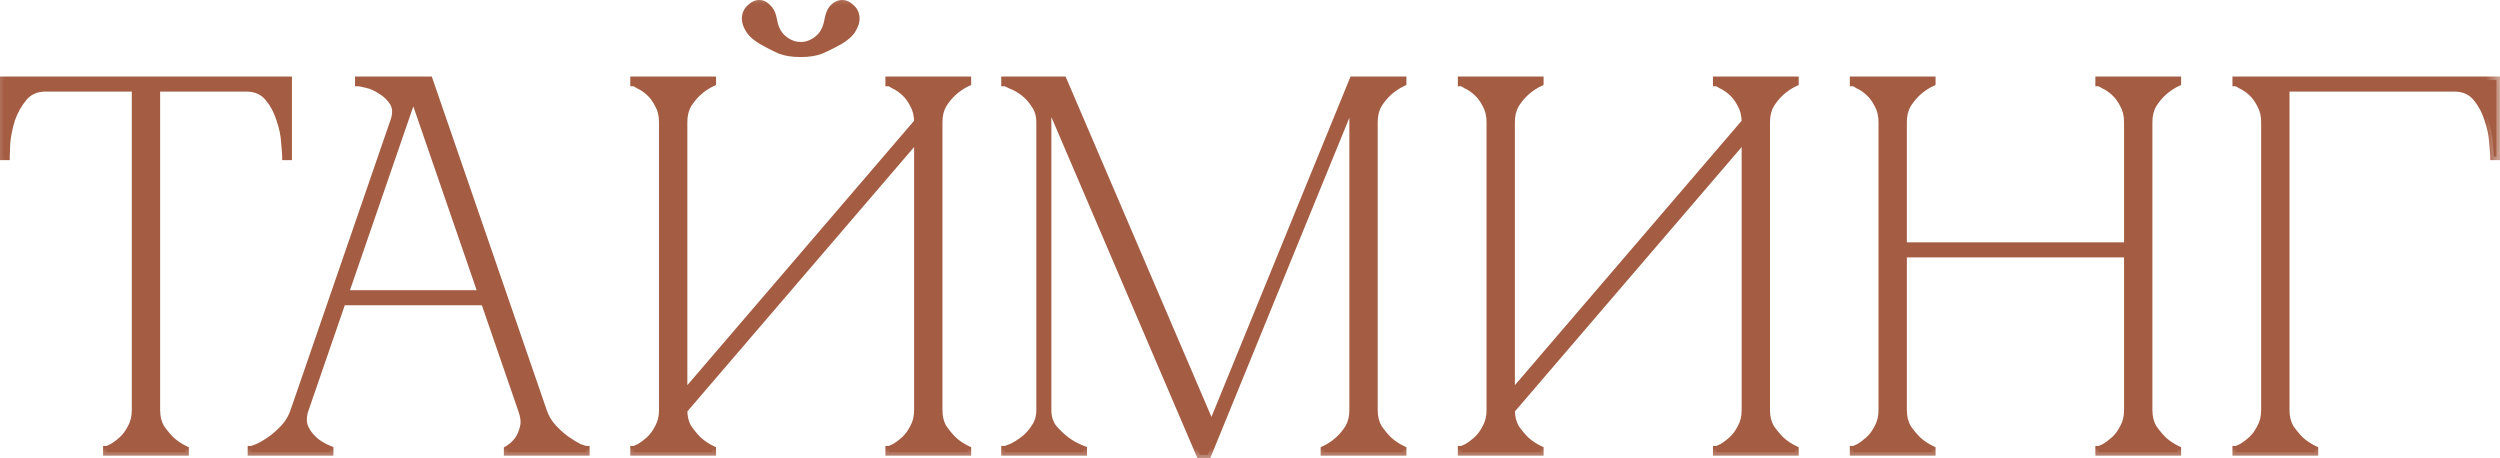
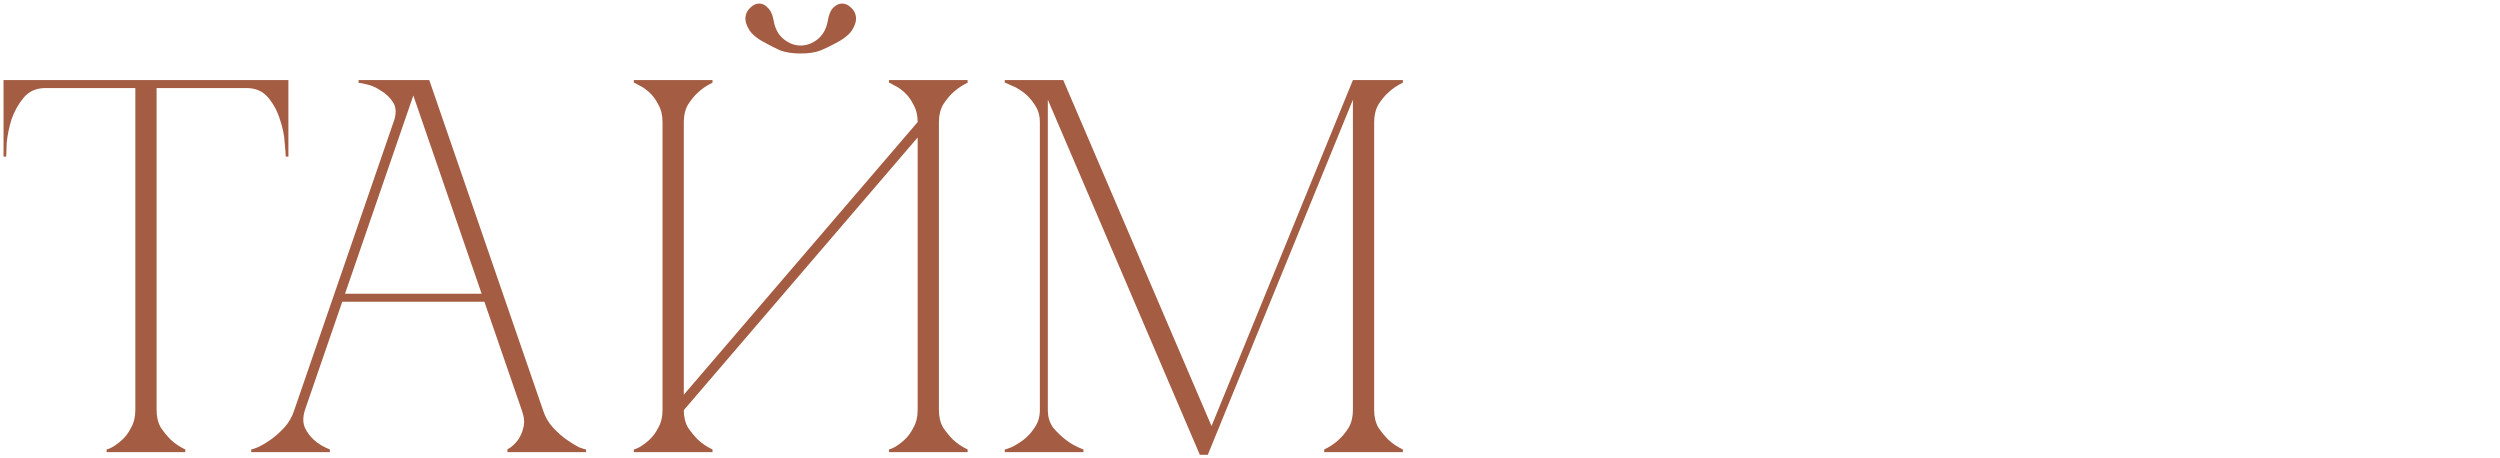
<svg xmlns="http://www.w3.org/2000/svg" viewBox="0 0 141.113 25.87" fill="none">
  <mask id="path-1-outside-1_1323_186" maskUnits="userSpaceOnUse" x="-3.206" y="-3.202" width="568.55" height="108.105" fill="black">
    <rect fill="white" x="-0.801" y="-0.8" width="142" height="27" />
-     <path d="M8.839 23.15C8.839 23.53 8.919 23.86 9.079 24.14C9.259 24.4 9.449 24.63 9.649 24.83C9.889 25.05 10.159 25.23 10.459 25.37V25.52H6.019V25.37C6.059 25.37 6.159 25.33 6.319 25.25C6.499 25.15 6.689 25.01 6.889 24.83C7.089 24.65 7.259 24.42 7.399 24.14C7.559 23.86 7.639 23.53 7.639 23.15H8.839ZM8.839 4.52V23.15H7.639V4.52H8.839ZM2.569 4.52H13.909V4.97H2.569V4.52ZM13.909 4.52H16.279V8.84H16.129C16.129 8.72 16.109 8.46 16.069 8.06C16.049 7.64 15.959 7.2 15.799 6.74C15.659 6.28 15.439 5.87 15.139 5.51C14.839 5.15 14.429 4.97 13.909 4.97V4.52ZM2.569 4.97C2.049 4.97 1.639 5.15 1.339 5.51C1.039 5.87 0.809 6.28 0.649 6.74C0.509 7.2 0.419 7.64 0.379 8.06C0.359 8.46 0.349 8.72 0.349 8.84H0.199V4.52H2.569V4.97Z" />
+     <path d="M8.839 23.15C8.839 23.53 8.919 23.86 9.079 24.14C9.259 24.4 9.449 24.63 9.649 24.83C9.889 25.05 10.159 25.23 10.459 25.37V25.52H6.019V25.37C6.059 25.37 6.159 25.33 6.319 25.25C6.499 25.15 6.689 25.01 6.889 24.83C7.089 24.65 7.259 24.42 7.399 24.14H8.839ZM8.839 4.52V23.15H7.639V4.52H8.839ZM2.569 4.52H13.909V4.97H2.569V4.52ZM13.909 4.52H16.279V8.84H16.129C16.129 8.72 16.109 8.46 16.069 8.06C16.049 7.64 15.959 7.2 15.799 6.74C15.659 6.28 15.439 5.87 15.139 5.51C14.839 5.15 14.429 4.97 13.909 4.97V4.52ZM2.569 4.97C2.049 4.97 1.639 5.15 1.339 5.51C1.039 5.87 0.809 6.28 0.649 6.74C0.509 7.2 0.419 7.64 0.379 8.06C0.359 8.46 0.349 8.72 0.349 8.84H0.199V4.52H2.569V4.97Z" />
    <path d="M23.03 4.52H24.23L30.65 23.15H29.45L23.03 4.52ZM16.61 23.15L23.03 4.52H23.63L17.21 23.15H16.61ZM17.21 23.15C17.09 23.53 17.09 23.86 17.21 24.14C17.33 24.4 17.5 24.63 17.72 24.83C17.96 25.05 18.26 25.23 18.62 25.37V25.52H14.18V25.37C14.22 25.37 14.34 25.33 14.54 25.25C14.76 25.15 15 25.01 15.26 24.83C15.52 24.65 15.78 24.42 16.04 24.14C16.3 23.86 16.49 23.53 16.61 23.15H17.21ZM30.65 23.15C30.77 23.53 30.96 23.86 31.22 24.14C31.48 24.42 31.74 24.65 32 24.83C32.26 25.01 32.49 25.15 32.69 25.25C32.91 25.33 33.04 25.37 33.08 25.37V25.52H28.64V25.37C28.88 25.23 29.08 25.05 29.24 24.83C29.38 24.63 29.48 24.4 29.54 24.14C29.62 23.86 29.59 23.53 29.45 23.15H30.65ZM19.19 16.58H27.44V17.03H19.19V16.58ZM22.22 6.89C22.38 6.43 22.37 6.06 22.19 5.78C22.01 5.5 21.78 5.28 21.5 5.12C21.24 4.94 20.97 4.82 20.69 4.76C20.43 4.7 20.28 4.67 20.24 4.67V4.52H23.63L22.22 6.89Z" />
    <path d="M45.197 3.02C44.737 3.02 44.347 2.96 44.027 2.84C43.727 2.7 43.487 2.58 43.307 2.48C42.827 2.24 42.497 1.99 42.317 1.73C42.137 1.45 42.057 1.2 42.077 0.98C42.097 0.76 42.187 0.58 42.347 0.44C42.507 0.28 42.677 0.2 42.857 0.2C43.037 0.2 43.197 0.28 43.337 0.44C43.497 0.58 43.607 0.82 43.667 1.16C43.747 1.62 43.937 1.97 44.237 2.21C44.537 2.45 44.857 2.57 45.197 2.57C45.537 2.57 45.857 2.45 46.157 2.21C46.457 1.97 46.647 1.62 46.727 1.16C46.787 0.82 46.887 0.58 47.027 0.44C47.187 0.28 47.357 0.2 47.537 0.2C47.717 0.2 47.887 0.28 48.047 0.44C48.207 0.58 48.297 0.76 48.317 0.98C48.337 1.2 48.257 1.45 48.077 1.73C47.897 1.99 47.567 2.24 47.087 2.48C46.907 2.58 46.657 2.7 46.337 2.84C46.037 2.96 45.657 3.02 45.197 3.02ZM52.997 23.15C52.997 23.53 53.077 23.86 53.237 24.14C53.417 24.4 53.607 24.63 53.807 24.83C54.047 25.05 54.317 25.23 54.617 25.37V25.52H50.177V25.37C50.217 25.37 50.317 25.33 50.477 25.25C50.657 25.15 50.847 25.01 51.047 24.83C51.247 24.65 51.417 24.42 51.557 24.14C51.717 23.86 51.797 23.53 51.797 23.15V7.76L38.597 23.15C38.597 23.53 38.677 23.86 38.837 24.14C39.017 24.4 39.207 24.63 39.407 24.83C39.647 25.05 39.917 25.23 40.217 25.37V25.52H35.777V25.37C35.817 25.37 35.917 25.33 36.077 25.25C36.257 25.15 36.447 25.01 36.647 24.83C36.847 24.65 37.017 24.42 37.157 24.14C37.317 23.86 37.397 23.53 37.397 23.15V6.89C37.397 6.51 37.317 6.18 37.157 5.9C37.017 5.62 36.847 5.39 36.647 5.21C36.447 5.03 36.257 4.9 36.077 4.82C35.917 4.72 35.817 4.67 35.777 4.67V4.52H40.217V4.67C39.917 4.81 39.647 4.99 39.407 5.21C39.207 5.39 39.017 5.62 38.837 5.9C38.677 6.18 38.597 6.51 38.597 6.89V22.28L51.797 6.89C51.797 6.51 51.717 6.18 51.557 5.9C51.417 5.62 51.247 5.39 51.047 5.21C50.847 5.03 50.657 4.9 50.477 4.82C50.317 4.72 50.217 4.67 50.177 4.67V4.52H54.617V4.67C54.317 4.81 54.047 4.99 53.807 5.21C53.607 5.39 53.417 5.62 53.237 5.9C53.077 6.18 52.997 6.51 52.997 6.89V23.15Z" />
    <path d="M59.145 23.15C59.145 23.53 59.245 23.86 59.445 24.14C59.665 24.4 59.905 24.63 60.165 24.83C60.445 25.05 60.775 25.23 61.155 25.37V25.52H56.715V25.37C56.755 25.37 56.875 25.33 57.075 25.25C57.295 25.15 57.525 25.01 57.765 24.83C58.005 24.65 58.215 24.42 58.395 24.14C58.595 23.86 58.695 23.53 58.695 23.15V6.89C58.695 6.51 58.595 6.18 58.395 5.9C58.215 5.62 58.005 5.39 57.765 5.21C57.525 5.03 57.295 4.9 57.075 4.82C56.875 4.72 56.755 4.67 56.715 4.67V4.52H60.015L68.385 24.05L76.365 4.52H79.185V4.67C78.885 4.81 78.615 4.99 78.375 5.21C78.175 5.39 77.985 5.62 77.805 5.9C77.645 6.18 77.565 6.51 77.565 6.89V23.15C77.565 23.53 77.645 23.86 77.805 24.14C77.985 24.4 78.175 24.63 78.375 24.83C78.615 25.05 78.885 25.23 79.185 25.37V25.52H74.745V25.37C75.045 25.23 75.315 25.05 75.555 24.83C75.775 24.63 75.965 24.4 76.125 24.14C76.285 23.86 76.365 23.53 76.365 23.15V5.63L68.175 25.67H67.725L59.145 5.63V23.15Z" />
    <path d="M99.708 23.15C99.708 23.53 99.788 23.86 99.948 24.14C100.128 24.4 100.318 24.63 100.518 24.83C100.758 25.05 101.028 25.23 101.328 25.37V25.52H96.888V25.37C96.928 25.37 97.028 25.33 97.188 25.25C97.368 25.15 97.558 25.01 97.758 24.83C97.958 24.65 98.128 24.42 98.268 24.14C98.428 23.86 98.508 23.53 98.508 23.15V7.76L85.308 23.15C85.308 23.53 85.388 23.86 85.548 24.14C85.728 24.4 85.918 24.63 86.118 24.83C86.358 25.05 86.628 25.23 86.928 25.37V25.52H82.488V25.37C82.528 25.37 82.628 25.33 82.788 25.25C82.968 25.15 83.158 25.01 83.358 24.83C83.558 24.65 83.728 24.42 83.868 24.14C84.028 23.86 84.108 23.53 84.108 23.15V6.89C84.108 6.51 84.028 6.18 83.868 5.9C83.728 5.62 83.558 5.39 83.358 5.21C83.158 5.03 82.968 4.9 82.788 4.82C82.628 4.72 82.528 4.67 82.488 4.67V4.52H86.928V4.67C86.628 4.81 86.358 4.99 86.118 5.21C85.918 5.39 85.728 5.62 85.548 5.9C85.388 6.18 85.308 6.51 85.308 6.89V22.28L98.508 6.89C98.508 6.51 98.428 6.18 98.268 5.9C98.128 5.62 97.958 5.39 97.758 5.21C97.558 5.03 97.368 4.9 97.188 4.82C97.028 4.72 96.928 4.67 96.888 4.67V4.52H101.328V4.67C101.028 4.81 100.758 4.99 100.518 5.21C100.318 5.39 100.128 5.62 99.948 5.9C99.788 6.18 99.708 6.51 99.708 6.89V23.15Z" />
-     <path d="M106.233 6.89C106.233 6.51 106.153 6.18 105.993 5.9C105.853 5.62 105.683 5.39 105.483 5.21C105.283 5.03 105.093 4.9 104.913 4.82C104.753 4.72 104.653 4.67 104.613 4.67V4.52H109.053V4.67C108.753 4.81 108.483 4.99 108.243 5.21C108.043 5.39 107.853 5.62 107.673 5.9C107.513 6.18 107.433 6.51 107.433 6.89V13.88H120.093V6.89C120.093 6.51 120.013 6.18 119.853 5.9C119.713 5.62 119.543 5.39 119.343 5.21C119.143 5.03 118.953 4.9 118.773 4.82C118.613 4.72 118.513 4.67 118.473 4.67V4.52H122.913V4.67C122.613 4.81 122.343 4.99 122.103 5.21C121.903 5.39 121.713 5.62 121.533 5.9C121.373 6.18 121.293 6.51 121.293 6.89V23.15C121.293 23.53 121.373 23.86 121.533 24.14C121.713 24.4 121.903 24.63 122.103 24.83C122.343 25.05 122.613 25.23 122.913 25.37V25.52H118.473V25.37C118.513 25.37 118.613 25.33 118.773 25.25C118.953 25.15 119.143 25.01 119.343 24.83C119.543 24.65 119.713 24.42 119.853 24.14C120.013 23.86 120.093 23.53 120.093 23.15V14.33H107.433V23.15C107.433 23.53 107.513 23.86 107.673 24.14C107.853 24.4 108.043 24.63 108.243 24.83C108.483 25.05 108.753 25.23 109.053 25.37V25.52H104.613V25.37C104.653 25.37 104.753 25.33 104.913 25.25C105.093 25.15 105.283 25.01 105.483 24.83C105.683 24.65 105.853 24.42 105.993 24.14C106.153 23.86 106.233 23.53 106.233 23.15V6.89Z" />
    <path d="M129.031 23.15C129.031 23.53 129.111 23.86 129.271 24.14C129.451 24.4 129.641 24.63 129.841 24.83C130.081 25.05 130.351 25.23 130.651 25.37V25.52H126.211V25.37C126.251 25.37 126.351 25.33 126.511 25.25C126.691 25.15 126.881 25.01 127.081 24.83C127.281 24.65 127.451 24.42 127.591 24.14C127.751 23.86 127.831 23.53 127.831 23.15H129.031ZM129.031 6.89V23.15H127.831V6.89H129.031ZM129.031 4.97V6.89H127.831C127.831 6.51 127.751 6.18 127.591 5.9C127.451 5.62 127.281 5.39 127.081 5.21C126.881 5.03 126.691 4.9 126.511 4.82C126.351 4.72 126.251 4.67 126.211 4.67V4.52H138.541V4.97H129.031ZM138.541 4.52H140.911V8.84H140.761C140.761 8.72 140.741 8.46 140.701 8.06C140.681 7.64 140.591 7.2 140.431 6.74C140.291 6.28 140.071 5.87 139.771 5.51C139.471 5.15 139.061 4.97 138.541 4.97V4.52Z" />
  </mask>
  <path d="M8.839 23.15C8.839 23.53 8.919 23.86 9.079 24.14C9.259 24.4 9.449 24.63 9.649 24.83C9.889 25.05 10.159 25.23 10.459 25.37V25.52H6.019V25.37C6.059 25.37 6.159 25.33 6.319 25.25C6.499 25.15 6.689 25.01 6.889 24.83C7.089 24.65 7.259 24.42 7.399 24.14C7.559 23.86 7.639 23.53 7.639 23.15H8.839ZM8.839 4.52V23.15H7.639V4.52H8.839ZM2.569 4.52H13.909V4.97H2.569V4.52ZM13.909 4.52H16.279V8.84H16.129C16.129 8.72 16.109 8.46 16.069 8.06C16.049 7.64 15.959 7.2 15.799 6.74C15.659 6.28 15.439 5.87 15.139 5.51C14.839 5.15 14.429 4.97 13.909 4.97V4.52ZM2.569 4.97C2.049 4.97 1.639 5.15 1.339 5.51C1.039 5.87 0.809 6.28 0.649 6.74C0.509 7.2 0.419 7.64 0.379 8.06C0.359 8.46 0.349 8.72 0.349 8.84H0.199V4.52H2.569V4.97Z" fill="#A45C43" />
  <path d="M23.03 4.52H24.23L30.65 23.15H29.45L23.03 4.52ZM16.61 23.15L23.03 4.52H23.63L17.21 23.15H16.61ZM17.21 23.15C17.09 23.53 17.09 23.86 17.21 24.14C17.33 24.4 17.5 24.63 17.72 24.83C17.96 25.05 18.26 25.23 18.62 25.37V25.52H14.18V25.37C14.22 25.37 14.34 25.33 14.54 25.25C14.76 25.15 15 25.01 15.26 24.83C15.52 24.65 15.78 24.42 16.04 24.14C16.3 23.86 16.49 23.53 16.61 23.15H17.21ZM30.65 23.15C30.77 23.53 30.96 23.86 31.22 24.14C31.48 24.42 31.74 24.65 32 24.83C32.26 25.01 32.49 25.15 32.69 25.25C32.91 25.33 33.04 25.37 33.08 25.37V25.52H28.64V25.37C28.88 25.23 29.08 25.05 29.24 24.83C29.38 24.63 29.48 24.4 29.54 24.14C29.62 23.86 29.59 23.53 29.45 23.15H30.65ZM19.19 16.58H27.44V17.03H19.19V16.58ZM22.22 6.89C22.38 6.43 22.37 6.06 22.19 5.78C22.01 5.5 21.78 5.28 21.5 5.12C21.24 4.94 20.97 4.82 20.69 4.76C20.43 4.7 20.28 4.67 20.24 4.67V4.52H23.63L22.22 6.89Z" fill="#A45C43" />
  <path d="M45.197 3.02C44.737 3.02 44.347 2.96 44.027 2.84C43.727 2.7 43.487 2.58 43.307 2.48C42.827 2.24 42.497 1.99 42.317 1.73C42.137 1.45 42.057 1.2 42.077 0.98C42.097 0.76 42.187 0.58 42.347 0.44C42.507 0.28 42.677 0.2 42.857 0.2C43.037 0.2 43.197 0.28 43.337 0.44C43.497 0.58 43.607 0.82 43.667 1.16C43.747 1.62 43.937 1.97 44.237 2.21C44.537 2.45 44.857 2.57 45.197 2.57C45.537 2.57 45.857 2.45 46.157 2.21C46.457 1.97 46.647 1.62 46.727 1.16C46.787 0.82 46.887 0.58 47.027 0.44C47.187 0.28 47.357 0.2 47.537 0.2C47.717 0.2 47.887 0.28 48.047 0.44C48.207 0.58 48.297 0.76 48.317 0.98C48.337 1.2 48.257 1.45 48.077 1.73C47.897 1.99 47.567 2.24 47.087 2.48C46.907 2.58 46.657 2.7 46.337 2.84C46.037 2.96 45.657 3.02 45.197 3.02ZM52.997 23.15C52.997 23.53 53.077 23.86 53.237 24.14C53.417 24.4 53.607 24.63 53.807 24.83C54.047 25.05 54.317 25.23 54.617 25.37V25.52H50.177V25.37C50.217 25.37 50.317 25.33 50.477 25.25C50.657 25.15 50.847 25.01 51.047 24.83C51.247 24.65 51.417 24.42 51.557 24.14C51.717 23.86 51.797 23.53 51.797 23.15V7.76L38.597 23.15C38.597 23.53 38.677 23.86 38.837 24.14C39.017 24.4 39.207 24.63 39.407 24.83C39.647 25.05 39.917 25.23 40.217 25.37V25.52H35.777V25.37C35.817 25.37 35.917 25.33 36.077 25.25C36.257 25.15 36.447 25.01 36.647 24.83C36.847 24.65 37.017 24.42 37.157 24.14C37.317 23.86 37.397 23.53 37.397 23.15V6.89C37.397 6.51 37.317 6.18 37.157 5.9C37.017 5.62 36.847 5.39 36.647 5.21C36.447 5.03 36.257 4.9 36.077 4.82C35.917 4.72 35.817 4.67 35.777 4.67V4.52H40.217V4.67C39.917 4.81 39.647 4.99 39.407 5.21C39.207 5.39 39.017 5.62 38.837 5.9C38.677 6.18 38.597 6.51 38.597 6.89V22.28L51.797 6.89C51.797 6.51 51.717 6.18 51.557 5.9C51.417 5.62 51.247 5.39 51.047 5.21C50.847 5.03 50.657 4.9 50.477 4.82C50.317 4.72 50.217 4.67 50.177 4.67V4.52H54.617V4.67C54.317 4.81 54.047 4.99 53.807 5.21C53.607 5.39 53.417 5.62 53.237 5.9C53.077 6.18 52.997 6.51 52.997 6.89V23.15Z" fill="#A45C43" />
  <path d="M59.145 23.15C59.145 23.53 59.245 23.86 59.445 24.14C59.665 24.4 59.905 24.63 60.165 24.83C60.445 25.05 60.775 25.23 61.155 25.37V25.52H56.715V25.37C56.755 25.37 56.875 25.33 57.075 25.25C57.295 25.15 57.525 25.01 57.765 24.83C58.005 24.65 58.215 24.42 58.395 24.14C58.595 23.86 58.695 23.53 58.695 23.15V6.89C58.695 6.51 58.595 6.18 58.395 5.9C58.215 5.62 58.005 5.39 57.765 5.21C57.525 5.03 57.295 4.9 57.075 4.82C56.875 4.72 56.755 4.67 56.715 4.67V4.52H60.015L68.385 24.05L76.365 4.52H79.185V4.67C78.885 4.81 78.615 4.99 78.375 5.21C78.175 5.39 77.985 5.62 77.805 5.9C77.645 6.18 77.565 6.51 77.565 6.89V23.15C77.565 23.53 77.645 23.86 77.805 24.14C77.985 24.4 78.175 24.63 78.375 24.83C78.615 25.05 78.885 25.23 79.185 25.37V25.52H74.745V25.37C75.045 25.23 75.315 25.05 75.555 24.83C75.775 24.63 75.965 24.4 76.125 24.14C76.285 23.86 76.365 23.53 76.365 23.15V5.63L68.175 25.67H67.725L59.145 5.63V23.15Z" fill="#A45C43" />
-   <path d="M99.708 23.15C99.708 23.53 99.788 23.86 99.948 24.14C100.128 24.4 100.318 24.63 100.518 24.83C100.758 25.05 101.028 25.23 101.328 25.37V25.52H96.888V25.37C96.928 25.37 97.028 25.33 97.188 25.25C97.368 25.15 97.558 25.01 97.758 24.83C97.958 24.65 98.128 24.42 98.268 24.14C98.428 23.86 98.508 23.53 98.508 23.15V7.76L85.308 23.15C85.308 23.53 85.388 23.86 85.548 24.14C85.728 24.4 85.918 24.63 86.118 24.83C86.358 25.05 86.628 25.23 86.928 25.37V25.52H82.488V25.37C82.528 25.37 82.628 25.33 82.788 25.25C82.968 25.15 83.158 25.01 83.358 24.83C83.558 24.65 83.728 24.42 83.868 24.14C84.028 23.86 84.108 23.53 84.108 23.15V6.89C84.108 6.51 84.028 6.18 83.868 5.9C83.728 5.62 83.558 5.39 83.358 5.21C83.158 5.03 82.968 4.9 82.788 4.82C82.628 4.72 82.528 4.67 82.488 4.67V4.52H86.928V4.67C86.628 4.81 86.358 4.99 86.118 5.21C85.918 5.39 85.728 5.62 85.548 5.9C85.388 6.18 85.308 6.51 85.308 6.89V22.28L98.508 6.89C98.508 6.51 98.428 6.18 98.268 5.9C98.128 5.62 97.958 5.39 97.758 5.21C97.558 5.03 97.368 4.9 97.188 4.82C97.028 4.72 96.928 4.67 96.888 4.67V4.52H101.328V4.67C101.028 4.81 100.758 4.99 100.518 5.21C100.318 5.39 100.128 5.62 99.948 5.9C99.788 6.18 99.708 6.51 99.708 6.89V23.15Z" fill="#A45C43" />
-   <path d="M106.233 6.89C106.233 6.51 106.153 6.18 105.993 5.9C105.853 5.62 105.683 5.39 105.483 5.21C105.283 5.03 105.093 4.9 104.913 4.82C104.753 4.72 104.653 4.67 104.613 4.67V4.52H109.053V4.67C108.753 4.81 108.483 4.99 108.243 5.21C108.043 5.39 107.853 5.62 107.673 5.9C107.513 6.18 107.433 6.51 107.433 6.89V13.88H120.093V6.89C120.093 6.51 120.013 6.18 119.853 5.9C119.713 5.62 119.543 5.39 119.343 5.21C119.143 5.03 118.953 4.9 118.773 4.82C118.613 4.72 118.513 4.67 118.473 4.67V4.52H122.913V4.67C122.613 4.81 122.343 4.99 122.103 5.21C121.903 5.39 121.713 5.62 121.533 5.9C121.373 6.18 121.293 6.51 121.293 6.89V23.15C121.293 23.53 121.373 23.86 121.533 24.14C121.713 24.4 121.903 24.63 122.103 24.83C122.343 25.05 122.613 25.23 122.913 25.37V25.52H118.473V25.37C118.513 25.37 118.613 25.33 118.773 25.25C118.953 25.15 119.143 25.01 119.343 24.83C119.543 24.65 119.713 24.42 119.853 24.14C120.013 23.86 120.093 23.53 120.093 23.15V14.33H107.433V23.15C107.433 23.53 107.513 23.86 107.673 24.14C107.853 24.4 108.043 24.63 108.243 24.83C108.483 25.05 108.753 25.23 109.053 25.37V25.52H104.613V25.37C104.653 25.37 104.753 25.33 104.913 25.25C105.093 25.15 105.283 25.01 105.483 24.83C105.683 24.65 105.853 24.42 105.993 24.14C106.153 23.86 106.233 23.53 106.233 23.15V6.89Z" fill="#A45C43" />
-   <path d="M129.031 23.15C129.031 23.53 129.111 23.86 129.271 24.14C129.451 24.4 129.641 24.63 129.841 24.83C130.081 25.05 130.351 25.23 130.651 25.37V25.52H126.211V25.37C126.251 25.37 126.351 25.33 126.511 25.25C126.691 25.15 126.881 25.01 127.081 24.83C127.281 24.65 127.451 24.42 127.591 24.14C127.751 23.86 127.831 23.53 127.831 23.15H129.031ZM129.031 6.89V23.15H127.831V6.89H129.031ZM129.031 4.97V6.89H127.831C127.831 6.51 127.751 6.18 127.591 5.9C127.451 5.62 127.281 5.39 127.081 5.21C126.881 5.03 126.691 4.9 126.511 4.82C126.351 4.72 126.251 4.67 126.211 4.67V4.52H138.541V4.97H129.031ZM138.541 4.52H140.911V8.84H140.761C140.761 8.72 140.741 8.46 140.701 8.06C140.681 7.64 140.591 7.2 140.431 6.74C140.291 6.28 140.071 5.87 139.771 5.51C139.471 5.15 139.061 4.97 138.541 4.97V4.52Z" fill="#A45C43" />
-   <path d="M7.639 23.15V23.25H8.839V23.15V23.05H7.639V23.15ZM13.909 4.52H13.809V4.97H13.909H14.009V4.52H13.909ZM2.569 4.97H2.669V4.52H2.569H2.469V4.97H2.569ZM30.65 23.15V23.05H29.45V23.15V23.25H30.65V23.15ZM17.21 23.15V23.05H16.61V23.15V23.25H17.21V23.15ZM127.831 23.15V23.25H129.031V23.15V23.05H127.831V23.15ZM127.831 6.89V6.99H129.031V6.89V6.79H127.831V6.89ZM138.541 4.52H138.441V4.97H138.541H138.641V4.52H138.541ZM9.079 24.14L8.906 24.239L8.91 24.247L8.915 24.254L9.079 24.14ZM9.649 24.83L9.508 24.972L9.514 24.978L9.649 24.83ZM10.459 25.37H10.659V25.243L10.544 25.189L10.459 25.37ZM10.459 25.52V25.72H10.659V25.52H10.459ZM6.019 25.52H5.819V25.72H6.019V25.52ZM6.019 25.37V25.17H5.819V25.37H6.019ZM6.319 25.25L6.409 25.429L6.416 25.425L6.319 25.25ZM6.889 24.83L6.755 24.682L6.889 24.83ZM7.399 24.14L7.225 24.041L7.22 24.051L7.399 24.14ZM8.839 4.52H9.039V4.32H8.839V4.52ZM7.639 4.52V4.32H7.439V4.52H7.639ZM16.279 4.52H16.479V4.32H16.279V4.52ZM16.279 8.84V9.04H16.479V8.84H16.279ZM16.129 8.84H15.929V9.04H16.129V8.84ZM16.069 8.06L15.869 8.07L15.87 8.08L16.069 8.06ZM15.799 6.74L15.608 6.798L15.61 6.806L15.799 6.74ZM15.139 5.51L15.293 5.382L15.139 5.51ZM0.649 6.74L0.46 6.674L0.458 6.682L0.649 6.74ZM0.379 8.06L0.18 8.041L0.179 8.05L0.379 8.06ZM0.349 8.84V9.04H0.549V8.84H0.349ZM0.199 8.84H-0.001V9.04H0.199V8.84ZM0.199 4.52V4.32H-0.001V4.52H0.199ZM23.03 4.52V4.32H22.887L22.841 4.455L23.03 4.52ZM24.23 4.52L24.419 4.455L24.372 4.32H24.23V4.52ZM30.65 23.15L30.84 23.09L30.839 23.085L30.65 23.15ZM29.45 23.15L29.261 23.215L29.262 23.219L29.45 23.15ZM16.61 23.15L16.421 23.085L16.419 23.09L16.61 23.15ZM23.63 4.52L23.819 4.585L23.91 4.32H23.63V4.52ZM17.21 23.15L17.021 23.085L17.019 23.09L17.21 23.15ZM17.21 24.14L17.026 24.219L17.028 24.224L17.21 24.14ZM17.72 24.83L17.855 24.683L17.854 24.682L17.72 24.83ZM18.62 25.37H18.82V25.233L18.692 25.184L18.62 25.37ZM18.62 25.52V25.72H18.82V25.52H18.62ZM14.18 25.52H13.98V25.72H14.18V25.52ZM14.18 25.37V25.17H13.98V25.37H14.18ZM14.54 25.25L14.614 25.436L14.622 25.432L14.54 25.25ZM15.26 24.83L15.146 24.666L15.26 24.83ZM16.04 24.14L15.893 24.004L16.04 24.14ZM31.22 24.14L31.366 24.004V24.004L31.22 24.14ZM32 24.83L32.114 24.666L32 24.83ZM32.69 25.25L32.6 25.429L32.611 25.434L32.621 25.438L32.69 25.25ZM33.08 25.37H33.28V25.17H33.08V25.37ZM33.08 25.52V25.72H33.28V25.52H33.08ZM28.64 25.52H28.44V25.72H28.64V25.52ZM28.64 25.37L28.539 25.197L28.44 25.255V25.37H28.64ZM29.24 24.83L29.402 24.948L29.404 24.945L29.24 24.83ZM29.54 24.14L29.347 24.085L29.345 24.095L29.54 24.14ZM19.19 16.58V16.38H18.99V16.58H19.19ZM27.44 16.58H27.64V16.38H27.44V16.58ZM27.44 17.03V17.23H27.64V17.03H27.44ZM19.19 17.03H18.99V17.23H19.19V17.03ZM22.22 6.89L22.031 6.824L22.392 6.992L22.22 6.89ZM21.5 5.12L21.386 5.285L21.393 5.29L21.4 5.294L21.5 5.12ZM20.69 4.76L20.645 4.955L20.648 4.956L20.69 4.76ZM20.24 4.67H20.04V4.87H20.24V4.67ZM20.24 4.52V4.32H20.04V4.52H20.24ZM44.027 2.84L43.943 3.021L43.95 3.025L43.957 3.027L44.027 2.84ZM43.307 2.48L43.404 2.305L43.397 2.301L43.307 2.48ZM42.317 1.73L42.149 1.838L42.153 1.844L42.317 1.73ZM42.077 0.98L42.277 0.998V0.998L42.077 0.98ZM42.347 0.44L42.479 0.591L42.489 0.582L42.347 0.44ZM43.337 0.44L43.187 0.572L43.196 0.582L43.206 0.591L43.337 0.44ZM43.667 1.16L43.865 1.126L43.864 1.125L43.667 1.16ZM44.237 2.21L44.113 2.366V2.366L44.237 2.21ZM46.157 2.21L46.282 2.366V2.366L46.157 2.21ZM46.727 1.16L46.53 1.125L46.53 1.126L46.727 1.16ZM47.027 0.44L47.169 0.582V0.582L47.027 0.44ZM48.047 0.44L47.906 0.582L47.916 0.591L48.047 0.44ZM48.317 0.98L48.118 0.998V0.998L48.317 0.98ZM48.077 1.73L48.242 1.844L48.246 1.838L48.077 1.73ZM47.087 2.48L46.998 2.301L46.99 2.305L47.087 2.48ZM46.337 2.84L46.412 3.026L46.418 3.023L46.337 2.84ZM53.237 24.14L53.064 24.239L53.068 24.247L53.073 24.254L53.237 24.14ZM53.807 24.83L53.666 24.972L53.672 24.978L53.807 24.83ZM54.617 25.37H54.817V25.243L54.702 25.189L54.617 25.37ZM54.617 25.52V25.72H54.817V25.52H54.617ZM50.177 25.52H49.977V25.72H50.177V25.52ZM50.177 25.37V25.17H49.977V25.37H50.177ZM50.477 25.25L50.567 25.429L50.575 25.425L50.477 25.25ZM51.047 24.83L50.914 24.682L51.047 24.83ZM51.557 24.14L51.383 24.041L51.378 24.051L51.557 24.14ZM51.797 7.76H51.997V7.22L51.645 7.63L51.797 7.76ZM38.597 23.15L38.446 23.02L38.397 23.076V23.15H38.597ZM38.837 24.14L38.664 24.239L38.668 24.247L38.673 24.254L38.837 24.14ZM39.407 24.83L39.266 24.972L39.272 24.978L39.407 24.83ZM40.217 25.37H40.417V25.243L40.302 25.189L40.217 25.37ZM40.217 25.52V25.72H40.417V25.52H40.217ZM35.777 25.52H35.577V25.72H35.777V25.52ZM35.777 25.37V25.17H35.577V25.37H35.777ZM36.077 25.25L36.167 25.429L36.174 25.425L36.077 25.25ZM36.647 24.83L36.514 24.682L36.647 24.83ZM37.157 24.14L36.983 24.041L36.978 24.051L37.157 24.14ZM37.157 5.9L36.978 5.99L36.984 5.999L37.157 5.9ZM36.647 5.21L36.781 5.062L36.647 5.21ZM36.077 4.82L35.971 4.99L35.983 4.997L35.996 5.003L36.077 4.82ZM35.777 4.67H35.577V4.87H35.777V4.67ZM35.777 4.52V4.32H35.577V4.52H35.777ZM40.217 4.52H40.417V4.32H40.217V4.52ZM40.217 4.67L40.302 4.851L40.417 4.798V4.67H40.217ZM39.407 5.21L39.541 5.359L39.542 5.358L39.407 5.21ZM38.837 5.9L38.669 5.792L38.664 5.801L38.837 5.9ZM38.597 22.28H38.397V22.821L38.749 22.41L38.597 22.28ZM51.797 6.89L51.949 7.02L51.997 6.964V6.89H51.797ZM51.557 5.9L51.378 5.99L51.384 5.999L51.557 5.9ZM51.047 5.21L50.914 5.359V5.359L51.047 5.21ZM50.477 4.82L50.371 4.99L50.383 4.997L50.396 5.003L50.477 4.82ZM50.177 4.67H49.977V4.87H50.177V4.67ZM50.177 4.52V4.32H49.977V4.52H50.177ZM54.617 4.52H54.817V4.32H54.617V4.52ZM54.617 4.67L54.702 4.851L54.817 4.798V4.67H54.617ZM53.807 5.21L53.941 5.359L53.942 5.358L53.807 5.21ZM53.237 5.9L53.069 5.792L53.064 5.801L53.237 5.9ZM59.445 24.14L59.283 24.256L59.287 24.263L59.293 24.269L59.445 24.14ZM60.165 24.83L60.289 24.673L60.287 24.672L60.165 24.83ZM61.155 25.37H61.355V25.231L61.224 25.183L61.155 25.37ZM61.155 25.52V25.72H61.355V25.52H61.155ZM56.715 25.52H56.515V25.72H56.715V25.52ZM56.715 25.37V25.17H56.515V25.37H56.715ZM57.075 25.25L57.15 25.436L57.158 25.432L57.075 25.25ZM57.765 24.83L57.885 24.99L57.765 24.83ZM58.395 24.14L58.232 24.024L58.227 24.032L58.395 24.14ZM58.395 5.9L58.227 6.008L58.233 6.016L58.395 5.9ZM57.765 5.21L57.885 5.05L57.765 5.21ZM57.075 4.82L56.986 4.999L56.996 5.004L57.007 5.008L57.075 4.82ZM56.715 4.67H56.515V4.87H56.715V4.67ZM56.715 4.52V4.32H56.515V4.52H56.715ZM60.015 4.52L60.199 4.441L60.147 4.32H60.015V4.52ZM68.385 24.05L68.201 24.129L68.39 24.568L68.57 24.126L68.385 24.05ZM76.365 4.52V4.32H76.231L76.18 4.445L76.365 4.52ZM79.185 4.52H79.385V4.32H79.185V4.52ZM79.185 4.67L79.27 4.851L79.385 4.798V4.67H79.185ZM78.375 5.21L78.509 5.359L78.51 5.358L78.375 5.21ZM77.805 5.9L77.637 5.792L77.632 5.801L77.805 5.9ZM77.805 24.14L77.632 24.239L77.636 24.247L77.641 24.254L77.805 24.14ZM78.375 24.83L78.234 24.972L78.24 24.978L78.375 24.83ZM79.185 25.37H79.385V25.243L79.27 25.189L79.185 25.37ZM79.185 25.52V25.72H79.385V25.52H79.185ZM74.745 25.52H74.545V25.72H74.745V25.52ZM74.745 25.37L74.661 25.189L74.545 25.243V25.37H74.745ZM75.555 24.83L75.421 24.682L75.42 24.683L75.555 24.83ZM76.125 24.14L76.296 24.245L76.299 24.239L76.125 24.14ZM76.365 5.63H76.565L76.18 5.555L76.365 5.63ZM68.175 25.67V25.87H68.31L68.36 25.746L68.175 25.67ZM67.725 25.67L67.541 25.749L67.593 25.87H67.725V25.67ZM59.145 5.63L59.329 5.551L58.945 5.63H59.145ZM99.948 24.14L99.775 24.239L99.779 24.247L99.784 24.254L99.948 24.14ZM100.518 24.83L100.377 24.972L100.383 24.978L100.518 24.83ZM101.328 25.37H101.528V25.243L101.413 25.189L101.328 25.37ZM101.328 25.52V25.72H101.528V25.52H101.328ZM96.888 25.52H96.688V25.72H96.888V25.52ZM96.888 25.37V25.17H96.688V25.37H96.888ZM97.188 25.25L97.278 25.429L97.285 25.425L97.188 25.25ZM97.758 24.83L97.624 24.682H97.624L97.758 24.83ZM98.268 24.14L98.094 24.041L98.089 24.051L98.268 24.14ZM98.508 7.76H98.708V7.22L98.356 7.63L98.508 7.76ZM85.308 23.15L85.156 23.02L85.108 23.076V23.15H85.308ZM85.548 24.14L85.375 24.239L85.379 24.247L85.384 24.254L85.548 24.14ZM86.118 24.83L85.977 24.972L85.983 24.978L86.118 24.83ZM86.928 25.37H87.128V25.243L87.013 25.189L86.928 25.37ZM86.928 25.52V25.72H87.128V25.52H86.928ZM82.488 25.52H82.288V25.72H82.488V25.52ZM82.488 25.37V25.17H82.288V25.37H82.488ZM82.788 25.25L82.878 25.429L82.885 25.425L82.788 25.25ZM83.358 24.83L83.224 24.682L83.358 24.83ZM83.868 24.14L83.694 24.041L83.689 24.051L83.868 24.14ZM83.868 5.9L83.689 5.99L83.695 5.999L83.868 5.9ZM83.358 5.21L83.492 5.062L83.358 5.21ZM82.788 4.82L82.682 4.99L82.694 4.997L82.707 5.003L82.788 4.82ZM82.488 4.67H82.288V4.87H82.488V4.67ZM82.488 4.52V4.32H82.288V4.52H82.488ZM86.928 4.52H87.128V4.32H86.928V4.52ZM86.928 4.67L87.013 4.851L87.128 4.798V4.67H86.928ZM86.118 5.21L86.252 5.359L86.253 5.358L86.118 5.21ZM85.548 5.9L85.38 5.792L85.375 5.801L85.548 5.9ZM85.308 22.28H85.108V22.821L85.46 22.41L85.308 22.28ZM98.508 6.89L98.66 7.02L98.708 6.964V6.89H98.508ZM98.268 5.9L98.089 5.99L98.095 5.999L98.268 5.9ZM97.758 5.21L97.624 5.359L97.624 5.359L97.758 5.21ZM97.188 4.82L97.082 4.99L97.094 4.997L97.107 5.003L97.188 4.82ZM96.888 4.67H96.688V4.87H96.888V4.67ZM96.888 4.52V4.32H96.688V4.52H96.888ZM101.328 4.52H101.528V4.32H101.328V4.52ZM101.328 4.67L101.413 4.851L101.528 4.798V4.67H101.328ZM100.518 5.21L100.652 5.359L100.653 5.358L100.518 5.21ZM99.948 5.9L99.78 5.792L99.775 5.801L99.948 5.9ZM105.993 5.9L105.814 5.99L105.82 5.999L105.993 5.9ZM105.483 5.21L105.617 5.062L105.483 5.21ZM104.913 4.82L104.807 4.99L104.819 4.997L104.832 5.003L104.913 4.82ZM104.613 4.67H104.413V4.87H104.613V4.67ZM104.613 4.52V4.32H104.413V4.52H104.613ZM109.053 4.52H109.253V4.32H109.053V4.52ZM109.053 4.67L109.138 4.851L109.253 4.798V4.67H109.053ZM108.243 5.21L108.377 5.359L108.378 5.358L108.243 5.21ZM107.673 5.9L107.505 5.792L107.5 5.801L107.673 5.9ZM107.433 13.88H107.233V14.08H107.433V13.88ZM120.093 13.88V14.08H120.293V13.88H120.093ZM119.853 5.9L119.674 5.99L119.68 5.999L119.853 5.9ZM119.343 5.21L119.21 5.359H119.21L119.343 5.21ZM118.773 4.82L118.667 4.99L118.679 4.997L118.692 5.003L118.773 4.82ZM118.473 4.67H118.273V4.87H118.473V4.67ZM118.473 4.52V4.32H118.273V4.52H118.473ZM122.913 4.52H123.113V4.32H122.913V4.52ZM122.913 4.67L122.998 4.851L123.113 4.798V4.67H122.913ZM122.103 5.21L122.237 5.359L122.238 5.358L122.103 5.21ZM121.533 5.9L121.365 5.792L121.36 5.801L121.533 5.9ZM121.533 24.14L121.36 24.239L121.364 24.247L121.369 24.254L121.533 24.14ZM122.103 24.83L121.962 24.972L121.968 24.978L122.103 24.83ZM122.913 25.37H123.113V25.243L122.998 25.189L122.913 25.37ZM122.913 25.52V25.72H123.113V25.52H122.913ZM118.473 25.52H118.273V25.72H118.473V25.52ZM118.473 25.37V25.17H118.273V25.37H118.473ZM118.773 25.25L118.863 25.429L118.87 25.425L118.773 25.25ZM119.343 24.83L119.21 24.682H119.21L119.343 24.83ZM119.853 24.14L119.679 24.041L119.674 24.051L119.853 24.14ZM120.093 14.33H120.293V14.13H120.093V14.33ZM107.433 14.33V14.13H107.233V14.33H107.433ZM107.673 24.14L107.5 24.239L107.504 24.247L107.509 24.254L107.673 24.14ZM108.243 24.83L108.102 24.972L108.108 24.978L108.243 24.83ZM109.053 25.37H109.253V25.243L109.138 25.189L109.053 25.37ZM109.053 25.52V25.72H109.253V25.52H109.053ZM104.613 25.52H104.413V25.72H104.613V25.52ZM104.613 25.37V25.17H104.413V25.37H104.613ZM104.913 25.25L105.003 25.429L105.011 25.425L104.913 25.25ZM105.483 24.83L105.349 24.682L105.483 24.83ZM105.993 24.14L105.819 24.041L105.814 24.051L105.993 24.14ZM129.271 24.14L129.097 24.239L129.102 24.247L129.106 24.254L129.271 24.14ZM129.841 24.83L129.699 24.972L129.706 24.978L129.841 24.83ZM130.651 25.37H130.851V25.243L130.736 25.189L130.651 25.37ZM130.651 25.52V25.72H130.851V25.52H130.651ZM126.211 25.52H126.011V25.72H126.211V25.52ZM126.211 25.37V25.17H126.011V25.37H126.211ZM126.511 25.25L126.601 25.429L126.608 25.425L126.511 25.25ZM127.081 24.83L126.947 24.682L127.081 24.83ZM127.591 24.14L127.417 24.041L127.412 24.051L127.591 24.14ZM129.031 4.97V4.77H128.831V4.97H129.031ZM127.591 5.9L127.412 5.99L127.417 5.999L127.591 5.9ZM127.081 5.21L127.215 5.062L127.081 5.21ZM126.511 4.82L126.405 4.99L126.417 4.997L126.43 5.003L126.511 4.82ZM126.211 4.67H126.011V4.87H126.211V4.67ZM126.211 4.52V4.32H126.011V4.52H126.211ZM140.911 4.52H141.111V4.32H140.911V4.52ZM140.911 8.84V9.04H141.111V8.84H140.911ZM140.761 8.84H140.561V9.04H140.761V8.84ZM140.701 8.06L140.501 8.07L140.502 8.08L140.701 8.06ZM140.431 6.74L140.239 6.798L140.242 6.806L140.431 6.74ZM139.771 5.51L139.925 5.382L139.771 5.51ZM8.839 23.15H8.639C8.639 23.559 8.725 23.924 8.906 24.239L9.079 24.14L9.253 24.041C9.113 23.796 9.039 23.502 9.039 23.15H8.839ZM9.079 24.14L8.915 24.254C9.101 24.523 9.298 24.762 9.508 24.972L9.649 24.83L9.791 24.689C9.6 24.498 9.418 24.278 9.244 24.026L9.079 24.14ZM9.649 24.83L9.514 24.978C9.769 25.212 10.056 25.403 10.375 25.551L10.459 25.37L10.544 25.189C10.262 25.057 10.009 24.889 9.784 24.683L9.649 24.83ZM10.459 25.37H10.259V25.52H10.459H10.659V25.37H10.459ZM10.459 25.52V25.32H6.019V25.52V25.72H10.459V25.52ZM6.019 25.52H6.219V25.37H6.019H5.819V25.52H6.019ZM6.019 25.37V25.57C6.057 25.57 6.092 25.562 6.115 25.555C6.142 25.547 6.17 25.537 6.198 25.526C6.256 25.503 6.326 25.47 6.409 25.429L6.319 25.25L6.23 25.071C6.152 25.11 6.093 25.137 6.05 25.154C6.029 25.163 6.014 25.168 6.006 25.17C5.994 25.174 6.001 25.17 6.019 25.17V25.37ZM6.319 25.25L6.416 25.425C6.613 25.316 6.815 25.166 7.023 24.979L6.889 24.83L6.755 24.682C6.563 24.854 6.386 24.985 6.222 25.075L6.319 25.25ZM6.889 24.83L7.023 24.979C7.244 24.78 7.429 24.528 7.578 24.23L7.399 24.14L7.22 24.051C7.09 24.312 6.934 24.521 6.755 24.682L6.889 24.83ZM7.399 24.14L7.573 24.239C7.753 23.924 7.839 23.559 7.839 23.15H7.639H7.439C7.439 23.502 7.365 23.796 7.226 24.041L7.399 24.14ZM8.839 4.52H8.639V23.15H8.839H9.039V4.52H8.839ZM7.639 23.15H7.839V4.52H7.639H7.439V23.15H7.639ZM7.639 4.52V4.72H8.839V4.52V4.32H7.639V4.52ZM2.569 4.52V4.72H13.909V4.52V4.32H2.569V4.52ZM13.909 4.97V4.77H2.569V4.97V5.17H13.909V4.97ZM13.909 4.52V4.72H16.279V4.52V4.32H13.909V4.52ZM16.279 4.52H16.079V8.84H16.279H16.479V4.52H16.279ZM16.279 8.84V8.64H16.129V8.84V9.04H16.279V8.84ZM16.129 8.84H16.329C16.329 8.708 16.308 8.438 16.268 8.04L16.069 8.06L15.87 8.08C15.91 8.483 15.929 8.732 15.929 8.84H16.129ZM16.069 8.06L16.269 8.051C16.248 7.609 16.153 7.15 15.988 6.674L15.799 6.74L15.61 6.806C15.765 7.251 15.85 7.672 15.869 8.07L16.069 8.06ZM15.799 6.74L15.991 6.682C15.843 6.197 15.61 5.763 15.293 5.382L15.139 5.51L14.986 5.638C15.268 5.977 15.475 6.363 15.608 6.798L15.799 6.74ZM15.139 5.51L15.293 5.382C14.95 4.971 14.481 4.77 13.909 4.77V4.97V5.17C14.377 5.17 14.728 5.329 14.986 5.638L15.139 5.51ZM2.569 4.97V4.77C1.997 4.77 1.528 4.971 1.186 5.382L1.339 5.51L1.493 5.638C1.75 5.329 2.101 5.17 2.569 5.17V4.97ZM1.339 5.51L1.186 5.382C0.87 5.761 0.628 6.193 0.46 6.674L0.649 6.74L0.838 6.806C0.991 6.368 1.209 5.979 1.493 5.638L1.339 5.51ZM0.649 6.74L0.458 6.682C0.315 7.153 0.222 7.606 0.18 8.041L0.379 8.06L0.578 8.079C0.617 7.674 0.704 7.247 0.841 6.798L0.649 6.74ZM0.379 8.06L0.179 8.05C0.16 8.449 0.149 8.714 0.149 8.84H0.349H0.549C0.549 8.726 0.559 8.471 0.579 8.07L0.379 8.06ZM0.349 8.84V8.64H0.199V8.84V9.04H0.349V8.84ZM0.199 8.84H0.399V4.52H0.199H-0.001V8.84H0.199ZM0.199 4.52V4.72H2.569V4.52V4.32H0.199V4.52ZM23.03 4.52V4.72H24.23V4.52V4.32H23.03V4.52ZM24.23 4.52L24.041 4.585L30.46 23.215L30.65 23.15L30.839 23.085L24.419 4.455L24.23 4.52ZM29.45 23.15L29.639 23.085L23.219 4.455L23.03 4.52L22.841 4.585L29.261 23.215L29.45 23.15ZM16.61 23.15L16.799 23.215L23.219 4.585L23.03 4.52L22.841 4.455L16.421 23.085L16.61 23.15ZM23.03 4.52V4.72H23.63V4.52V4.32H23.03V4.52ZM23.63 4.52L23.441 4.455L17.021 23.085L17.21 23.15L17.399 23.215L23.819 4.585L23.63 4.52ZM17.21 23.15L17.019 23.09C16.889 23.501 16.882 23.883 17.026 24.219L17.21 24.14L17.394 24.061C17.298 23.838 17.29 23.559 17.4 23.21L17.21 23.15ZM17.21 24.14L17.028 24.224C17.16 24.509 17.346 24.761 17.585 24.978L17.72 24.83L17.854 24.682C17.653 24.5 17.5 24.291 17.391 24.056L17.21 24.14ZM17.72 24.83L17.585 24.978C17.846 25.217 18.168 25.409 18.547 25.556L18.62 25.37L18.692 25.184C18.351 25.051 18.073 24.883 17.855 24.683L17.72 24.83ZM18.62 25.37H18.42V25.52H18.62H18.82V25.37H18.62ZM18.62 25.52V25.32H14.18V25.52V25.72H18.62V25.52ZM14.18 25.52H14.38V25.37H14.18H13.98V25.52H14.18ZM14.18 25.37V25.57C14.216 25.57 14.25 25.562 14.273 25.557C14.3 25.55 14.33 25.541 14.363 25.53C14.428 25.508 14.512 25.477 14.614 25.436L14.54 25.25L14.465 25.064C14.367 25.104 14.291 25.132 14.236 25.15C14.209 25.16 14.189 25.165 14.176 25.169C14.159 25.173 14.164 25.17 14.18 25.17V25.37ZM14.54 25.25L14.622 25.432C14.856 25.326 15.107 25.179 15.374 24.995L15.26 24.83L15.146 24.666C14.893 24.841 14.663 24.974 14.457 25.068L14.54 25.25ZM15.26 24.83L15.374 24.995C15.648 24.805 15.918 24.565 16.186 24.276L16.04 24.14L15.893 24.004C15.641 24.276 15.392 24.495 15.146 24.666L15.26 24.83ZM16.04 24.14L16.186 24.276C16.467 23.974 16.672 23.617 16.8 23.21L16.61 23.15L16.419 23.09C16.308 23.443 16.132 23.747 15.893 24.004L16.04 24.14ZM30.65 23.15L30.459 23.21C30.588 23.617 30.792 23.974 31.073 24.276L31.22 24.14L31.366 24.004C31.127 23.747 30.952 23.443 30.84 23.09L30.65 23.15ZM31.22 24.14L31.073 24.276C31.341 24.565 31.612 24.805 31.886 24.995L32 24.83L32.114 24.666C31.868 24.495 31.618 24.276 31.366 24.004L31.22 24.14ZM32 24.83L31.886 24.995C32.151 25.178 32.389 25.323 32.6 25.429L32.69 25.25L32.779 25.071C32.59 24.977 32.369 24.842 32.114 24.666L32 24.83ZM32.69 25.25L32.621 25.438C32.733 25.479 32.824 25.51 32.893 25.531C32.928 25.542 32.96 25.551 32.987 25.557C33.01 25.563 33.045 25.57 33.08 25.57V25.37V25.17C33.094 25.17 33.098 25.173 33.079 25.168C33.063 25.164 33.041 25.158 33.011 25.149C32.951 25.13 32.867 25.102 32.758 25.062L32.69 25.25ZM33.08 25.37H32.88V25.52H33.08H33.28V25.37H33.08ZM33.08 25.52V25.32H28.64V25.52V25.72H33.08V25.52ZM28.64 25.52H28.84V25.37H28.64H28.44V25.52H28.64ZM28.64 25.37L28.74 25.543C29.004 25.389 29.225 25.191 29.402 24.948L29.24 24.83L29.078 24.713C28.934 24.91 28.756 25.071 28.539 25.197L28.64 25.37ZM29.24 24.83L29.404 24.945C29.56 24.722 29.669 24.468 29.734 24.185L29.54 24.14L29.345 24.095C29.29 24.333 29.2 24.538 29.076 24.716L29.24 24.83ZM29.54 24.14L29.732 24.195C29.827 23.861 29.786 23.486 29.637 23.081L29.45 23.15L29.262 23.219C29.393 23.575 29.412 23.859 29.347 24.085L29.54 24.14ZM19.19 16.58V16.78H27.44V16.58V16.38H19.19V16.58ZM27.44 16.58H27.24V17.03H27.44H27.64V16.58H27.44ZM27.44 17.03V16.83H19.19V17.03V17.23H27.44V17.03ZM19.19 17.03H19.39V16.58H19.19H18.99V17.03H19.19ZM22.22 6.89L22.409 6.956C22.579 6.466 22.584 6.024 22.358 5.672L22.19 5.78L22.021 5.888C22.155 6.096 22.18 6.395 22.031 6.824L22.22 6.89ZM22.19 5.78L22.358 5.672C22.161 5.366 21.908 5.123 21.599 4.947L21.5 5.12L21.4 5.294C21.652 5.437 21.858 5.635 22.021 5.888L22.19 5.78ZM21.5 5.12L21.614 4.956C21.334 4.762 21.04 4.631 20.732 4.565L20.69 4.76L20.648 4.956C20.899 5.01 21.145 5.118 21.386 5.285L21.5 5.12ZM20.69 4.76L20.735 4.565C20.604 4.535 20.499 4.512 20.421 4.497C20.353 4.483 20.284 4.47 20.24 4.47V4.67V4.87C20.236 4.87 20.261 4.872 20.343 4.889C20.415 4.903 20.515 4.925 20.645 4.955L20.69 4.76ZM20.24 4.67H20.44V4.52H20.24H20.04V4.67H20.24ZM20.24 4.52V4.72H23.63V4.52V4.32H20.24V4.52ZM23.63 4.52L23.458 4.418L22.048 6.788L22.22 6.89L22.392 6.992L23.802 4.622L23.63 4.52ZM45.197 3.02V2.82C44.754 2.82 44.389 2.762 44.098 2.653L44.027 2.84L43.957 3.027C44.306 3.158 44.721 3.22 45.197 3.22V3.02ZM44.027 2.84L44.112 2.659C43.814 2.52 43.579 2.402 43.404 2.305L43.307 2.48L43.21 2.655C43.396 2.758 43.641 2.88 43.943 3.021L44.027 2.84ZM43.307 2.48L43.397 2.301C42.928 2.067 42.634 1.836 42.482 1.616L42.317 1.73L42.153 1.844C42.361 2.145 42.726 2.413 43.218 2.659L43.307 2.48ZM42.317 1.73L42.486 1.622C42.318 1.361 42.262 1.156 42.277 0.998L42.077 0.98L41.878 0.962C41.852 1.244 41.957 1.539 42.149 1.838L42.317 1.73ZM42.077 0.98L42.277 0.998C42.292 0.827 42.359 0.695 42.479 0.591L42.347 0.44L42.216 0.29C42.015 0.465 41.903 0.693 41.878 0.962L42.077 0.98ZM42.347 0.44L42.489 0.582C42.621 0.449 42.743 0.4 42.857 0.4V0.2V0C42.611 0 42.393 0.111 42.206 0.299L42.347 0.44ZM42.857 0.2V0.4C42.969 0.4 43.077 0.447 43.187 0.572L43.337 0.44L43.488 0.308C43.318 0.114 43.105 0 42.857 0V0.2ZM43.337 0.44L43.206 0.591C43.316 0.687 43.414 0.874 43.47 1.195L43.667 1.16L43.864 1.125C43.801 0.767 43.679 0.473 43.469 0.29L43.337 0.44ZM43.667 1.16L43.47 1.194C43.557 1.692 43.767 2.09 44.113 2.366L44.237 2.21L44.362 2.054C44.108 1.851 43.938 1.549 43.865 1.126L43.667 1.16ZM44.237 2.21L44.113 2.366C44.443 2.631 44.806 2.77 45.197 2.77V2.57V2.37C44.909 2.37 44.632 2.27 44.362 2.054L44.237 2.21ZM45.197 2.57V2.77C45.589 2.77 45.952 2.631 46.282 2.366L46.157 2.21L46.032 2.054C45.763 2.27 45.486 2.37 45.197 2.37V2.57ZM46.157 2.21L46.282 2.366C46.628 2.09 46.838 1.692 46.924 1.194L46.727 1.16L46.53 1.126C46.457 1.549 46.286 1.851 46.032 2.054L46.157 2.21ZM46.727 1.16L46.924 1.195C46.982 0.869 47.072 0.678 47.169 0.582L47.027 0.44L46.886 0.299C46.702 0.482 46.593 0.772 46.53 1.125L46.727 1.16ZM47.027 0.44L47.169 0.582C47.301 0.449 47.423 0.4 47.537 0.4V0.2V0C47.291 0 47.073 0.111 46.886 0.299L47.027 0.44ZM47.537 0.2V0.4C47.652 0.4 47.773 0.449 47.906 0.582L48.047 0.44L48.189 0.299C48.001 0.111 47.783 0 47.537 0V0.2ZM48.047 0.44L47.916 0.591C48.035 0.695 48.103 0.827 48.118 0.998L48.317 0.98L48.516 0.962C48.492 0.693 48.379 0.465 48.179 0.29L48.047 0.44ZM48.317 0.98L48.118 0.998C48.133 1.156 48.077 1.361 47.909 1.622L48.077 1.73L48.246 1.838C48.438 1.539 48.542 1.244 48.516 0.962L48.317 0.98ZM48.077 1.73L47.913 1.616C47.761 1.836 47.466 2.067 46.998 2.301L47.087 2.48L47.177 2.659C47.669 2.413 48.034 2.145 48.242 1.844L48.077 1.73ZM47.087 2.48L46.99 2.305C46.818 2.401 46.575 2.518 46.257 2.657L46.337 2.84L46.418 3.023C46.74 2.882 46.996 2.759 47.185 2.655L47.087 2.48ZM46.337 2.84L46.263 2.655C45.994 2.762 45.642 2.82 45.197 2.82V3.02V3.22C45.673 3.22 46.08 3.158 46.412 3.026L46.337 2.84ZM52.997 23.15H52.797C52.797 23.559 52.884 23.924 53.064 24.239L53.237 24.14L53.411 24.041C53.271 23.796 53.197 23.502 53.197 23.15H52.997ZM53.237 24.14L53.073 24.254C53.259 24.523 53.456 24.762 53.666 24.972L53.807 24.83L53.949 24.689C53.758 24.498 53.576 24.278 53.402 24.026L53.237 24.14ZM53.807 24.83L53.672 24.978C53.928 25.212 54.215 25.403 54.533 25.551L54.617 25.37L54.702 25.189C54.42 25.057 54.167 24.889 53.942 24.683L53.807 24.83ZM54.617 25.37H54.417V25.52H54.617H54.817V25.37H54.617ZM54.617 25.52V25.32H50.177V25.52V25.72H54.617V25.52ZM50.177 25.52H50.377V25.37H50.177H49.977V25.52H50.177ZM50.177 25.37V25.57C50.215 25.57 50.25 25.562 50.274 25.555C50.3 25.547 50.328 25.537 50.357 25.526C50.414 25.503 50.485 25.47 50.567 25.429L50.477 25.25L50.388 25.071C50.31 25.11 50.251 25.137 50.208 25.154C50.187 25.163 50.172 25.168 50.164 25.17C50.152 25.174 50.159 25.17 50.177 25.17V25.37ZM50.477 25.25L50.575 25.425C50.771 25.316 50.973 25.166 51.181 24.979L51.047 24.83L50.914 24.682C50.722 24.854 50.544 24.985 50.38 25.075L50.477 25.25ZM51.047 24.83L51.181 24.979C51.402 24.78 51.587 24.528 51.736 24.23L51.557 24.14L51.378 24.051C51.248 24.312 51.092 24.521 50.914 24.682L51.047 24.83ZM51.557 24.14L51.731 24.239C51.911 23.924 51.997 23.559 51.997 23.15H51.797H51.597C51.597 23.502 51.524 23.796 51.384 24.041L51.557 24.14ZM51.797 23.15H51.997V7.76H51.797H51.597V23.15H51.797ZM51.797 7.76L51.645 7.63L38.446 23.02L38.597 23.15L38.749 23.28L51.949 7.89L51.797 7.76ZM38.597 23.15H38.397C38.397 23.559 38.483 23.924 38.664 24.239L38.837 24.14L39.011 24.041C38.871 23.796 38.797 23.502 38.797 23.15H38.597ZM38.837 24.14L38.673 24.254C38.859 24.523 39.056 24.762 39.266 24.972L39.407 24.83L39.549 24.689C39.358 24.498 39.176 24.278 39.002 24.026L38.837 24.14ZM39.407 24.83L39.272 24.978C39.527 25.212 39.815 25.403 40.133 25.551L40.217 25.37L40.302 25.189C40.02 25.057 39.767 24.889 39.542 24.683L39.407 24.83ZM40.217 25.37H40.017V25.52H40.217H40.417V25.37H40.217ZM40.217 25.52V25.32H35.777V25.52V25.72H40.217V25.52ZM35.777 25.52H35.977V25.37H35.777H35.577V25.52H35.777ZM35.777 25.37V25.57C35.815 25.57 35.85 25.562 35.873 25.555C35.9 25.547 35.928 25.537 35.957 25.526C36.014 25.503 36.085 25.47 36.167 25.429L36.077 25.25L35.988 25.071C35.91 25.11 35.851 25.137 35.808 25.154C35.787 25.163 35.772 25.168 35.764 25.17C35.752 25.174 35.759 25.17 35.777 25.17V25.37ZM36.077 25.25L36.174 25.425C36.371 25.316 36.573 25.166 36.781 24.979L36.647 24.83L36.514 24.682C36.322 24.854 36.144 24.985 35.98 25.075L36.077 25.25ZM36.647 24.83L36.781 24.979C37.002 24.78 37.187 24.528 37.336 24.23L37.157 24.14L36.978 24.051C36.848 24.312 36.692 24.521 36.514 24.682L36.647 24.83ZM37.157 24.14L37.331 24.239C37.511 23.924 37.597 23.559 37.597 23.15H37.397H37.197C37.197 23.502 37.124 23.796 36.984 24.041L37.157 24.14ZM37.397 23.15H37.597V6.89H37.397H37.197V23.15H37.397ZM37.397 6.89H37.597C37.597 6.482 37.511 6.116 37.331 5.801L37.157 5.9L36.984 5.999C37.124 6.244 37.197 6.539 37.197 6.89H37.397ZM37.157 5.9L37.336 5.811C37.187 5.512 37.002 5.261 36.781 5.062L36.647 5.21L36.514 5.359C36.692 5.52 36.848 5.728 36.978 5.99L37.157 5.9ZM36.647 5.21L36.781 5.062C36.571 4.872 36.363 4.728 36.158 4.637L36.077 4.82L35.996 5.003C36.151 5.072 36.324 5.188 36.514 5.359L36.647 5.21ZM36.077 4.82L36.183 4.651C36.101 4.599 36.03 4.558 35.972 4.529C35.943 4.514 35.914 4.501 35.886 4.491C35.862 4.483 35.822 4.47 35.777 4.47V4.67V4.87C35.752 4.87 35.74 4.864 35.751 4.868C35.759 4.87 35.772 4.876 35.793 4.887C35.835 4.907 35.894 4.941 35.971 4.99L36.077 4.82ZM35.777 4.67H35.977V4.52H35.777H35.577V4.67H35.777ZM35.777 4.52V4.72H40.217V4.52V4.32H35.777V4.52ZM40.217 4.52H40.017V4.67H40.217H40.417V4.52H40.217ZM40.217 4.67L40.133 4.489C39.815 4.637 39.527 4.829 39.272 5.063L39.407 5.21L39.542 5.358C39.767 5.152 40.02 4.983 40.302 4.851L40.217 4.67ZM39.407 5.21L39.273 5.062C39.058 5.256 38.857 5.5 38.669 5.792L38.837 5.9L39.005 6.008C39.178 5.74 39.357 5.525 39.541 5.359L39.407 5.21ZM38.837 5.9L38.664 5.801C38.483 6.116 38.397 6.482 38.397 6.89H38.597H38.797C38.797 6.539 38.871 6.244 39.011 5.999L38.837 5.9ZM38.597 6.89H38.397V22.28H38.597H38.797V6.89H38.597ZM38.597 22.28L38.749 22.41L51.949 7.02L51.797 6.89L51.645 6.76L38.446 22.15L38.597 22.28ZM51.797 6.89H51.997C51.997 6.482 51.911 6.116 51.731 5.801L51.557 5.9L51.384 5.999C51.524 6.244 51.597 6.539 51.597 6.89H51.797ZM51.557 5.9L51.736 5.811C51.587 5.512 51.402 5.261 51.181 5.062L51.047 5.21L50.914 5.359C51.092 5.52 51.248 5.728 51.378 5.99L51.557 5.9ZM51.047 5.21L51.181 5.062C50.971 4.872 50.763 4.728 50.559 4.637L50.477 4.82L50.396 5.003C50.551 5.072 50.724 5.188 50.914 5.359L51.047 5.21ZM50.477 4.82L50.583 4.651C50.501 4.599 50.43 4.558 50.372 4.529C50.343 4.514 50.314 4.501 50.286 4.491C50.262 4.483 50.222 4.47 50.177 4.47V4.67V4.87C50.152 4.87 50.14 4.864 50.151 4.868C50.158 4.87 50.172 4.876 50.193 4.887C50.235 4.907 50.294 4.941 50.371 4.99L50.477 4.82ZM50.177 4.67H50.377V4.52H50.177H49.977V4.67H50.177ZM50.177 4.52V4.72H54.617V4.52V4.32H50.177V4.52ZM54.617 4.52H54.417V4.67H54.617H54.817V4.52H54.617ZM54.617 4.67L54.533 4.489C54.215 4.637 53.928 4.829 53.672 5.063L53.807 5.21L53.942 5.358C54.167 5.152 54.42 4.983 54.702 4.851L54.617 4.67ZM53.807 5.21L53.673 5.062C53.458 5.256 53.257 5.5 53.069 5.792L53.237 5.9L53.406 6.008C53.578 5.74 53.757 5.525 53.941 5.359L53.807 5.21ZM53.237 5.9L53.064 5.801C52.884 6.116 52.797 6.482 52.797 6.89H52.997H53.197C53.197 6.539 53.271 6.244 53.411 5.999L53.237 5.9ZM52.997 6.89H52.797V23.15H52.997H53.197V6.89H52.997ZM59.145 23.15H58.945C58.945 23.567 59.056 23.939 59.283 24.256L59.445 24.14L59.608 24.024C59.435 23.781 59.345 23.493 59.345 23.15H59.145ZM59.445 24.14L59.293 24.269C59.521 24.54 59.772 24.78 60.043 24.989L60.165 24.83L60.287 24.672C60.039 24.481 59.809 24.261 59.598 24.011L59.445 24.14ZM60.165 24.83L60.042 24.988C60.34 25.222 60.689 25.412 61.086 25.558L61.155 25.37L61.224 25.183C60.861 25.049 60.55 24.878 60.289 24.673L60.165 24.83ZM61.155 25.37H60.955V25.52H61.155H61.355V25.37H61.155ZM61.155 25.52V25.32H56.715V25.52V25.72H61.155V25.52ZM56.715 25.52H56.915V25.37H56.715H56.515V25.52H56.715ZM56.715 25.37V25.57C56.751 25.57 56.786 25.562 56.809 25.557C56.836 25.55 56.866 25.541 56.898 25.53C56.964 25.508 57.048 25.477 57.15 25.436L57.075 25.25L57.001 25.064C56.902 25.104 56.827 25.132 56.772 25.15C56.745 25.16 56.725 25.165 56.712 25.169C56.695 25.173 56.699 25.17 56.715 25.17V25.37ZM57.075 25.25L57.158 25.432C57.394 25.325 57.636 25.177 57.885 24.99L57.765 24.83L57.645 24.67C57.414 24.844 57.197 24.975 56.993 25.068L57.075 25.25ZM57.765 24.83L57.885 24.99C58.146 24.794 58.372 24.546 58.564 24.248L58.395 24.14L58.227 24.032C58.058 24.294 57.864 24.506 57.645 24.67L57.765 24.83ZM58.395 24.14L58.558 24.256C58.785 23.939 58.895 23.567 58.895 23.15H58.695H58.495C58.495 23.493 58.406 23.781 58.233 24.024L58.395 24.14ZM58.695 23.15H58.895V6.89H58.695H58.495V23.15H58.695ZM58.695 6.89H58.895C58.895 6.473 58.785 6.101 58.558 5.784L58.395 5.9L58.233 6.016C58.406 6.259 58.495 6.547 58.495 6.89H58.695ZM58.395 5.9L58.564 5.792C58.372 5.494 58.146 5.246 57.885 5.05L57.765 5.21L57.645 5.37C57.864 5.534 58.058 5.746 58.227 6.008L58.395 5.9ZM57.765 5.21L57.885 5.05C57.634 4.862 57.386 4.721 57.144 4.632L57.075 4.82L57.007 5.008C57.204 5.08 57.417 5.199 57.645 5.37L57.765 5.21ZM57.075 4.82L57.165 4.641C57.063 4.59 56.978 4.551 56.912 4.523C56.879 4.509 56.848 4.497 56.82 4.489C56.797 4.482 56.758 4.47 56.715 4.47V4.67V4.87C56.693 4.87 56.684 4.865 56.701 4.87C56.713 4.874 56.731 4.881 56.758 4.892C56.812 4.915 56.887 4.95 56.986 4.999L57.075 4.82ZM56.715 4.67H56.915V4.52H56.715H56.515V4.67H56.715ZM56.715 4.52V4.72H60.015V4.52V4.32H56.715V4.52ZM60.015 4.52L59.831 4.599L68.201 24.129L68.385 24.05L68.569 23.971L60.199 4.441L60.015 4.52ZM68.385 24.05L68.57 24.126L76.55 4.596L76.365 4.52L76.18 4.445L68.2 23.975L68.385 24.05ZM76.365 4.52V4.72H79.185V4.52V4.32H76.365V4.52ZM79.185 4.52H78.985V4.67H79.185H79.385V4.52H79.185ZM79.185 4.67L79.101 4.489C78.782 4.637 78.495 4.829 78.24 5.063L78.375 5.21L78.51 5.358C78.735 5.152 78.988 4.983 79.27 4.851L79.185 4.67ZM78.375 5.21L78.241 5.062C78.025 5.256 77.824 5.5 77.637 5.792L77.805 5.9L77.973 6.008C78.146 5.74 78.325 5.525 78.509 5.359L78.375 5.21ZM77.805 5.9L77.632 5.801C77.451 6.116 77.365 6.482 77.365 6.89H77.565H77.765C77.765 6.539 77.839 6.244 77.979 5.999L77.805 5.9ZM77.565 6.89H77.365V23.15H77.565H77.765V6.89H77.565ZM77.565 23.15H77.365C77.365 23.559 77.451 23.924 77.632 24.239L77.805 24.14L77.979 24.041C77.839 23.796 77.765 23.502 77.765 23.15H77.565ZM77.805 24.14L77.641 24.254C77.827 24.523 78.024 24.762 78.234 24.972L78.375 24.83L78.517 24.689C78.326 24.498 78.144 24.278 77.97 24.026L77.805 24.14ZM78.375 24.83L78.24 24.978C78.495 25.212 78.782 25.403 79.101 25.551L79.185 25.37L79.27 25.189C78.988 25.057 78.735 24.889 78.51 24.683L78.375 24.83ZM79.185 25.37H78.985V25.52H79.185H79.385V25.37H79.185ZM79.185 25.52V25.32H74.745V25.52V25.72H79.185V25.52ZM74.745 25.52H74.945V25.37H74.745H74.545V25.52H74.745ZM74.745 25.37L74.83 25.551C75.148 25.403 75.435 25.212 75.69 24.978L75.555 24.83L75.42 24.683C75.195 24.889 74.942 25.057 74.661 25.189L74.745 25.37ZM75.555 24.83L75.69 24.978C75.924 24.765 76.126 24.521 76.296 24.245L76.125 24.14L75.955 24.035C75.805 24.28 75.626 24.495 75.421 24.682L75.555 24.83ZM76.125 24.14L76.299 24.239C76.479 23.924 76.565 23.559 76.565 23.15H76.365H76.165C76.165 23.502 76.092 23.796 75.952 24.041L76.125 24.14ZM76.365 23.15H76.565V5.63H76.365H76.165V23.15H76.365ZM76.365 5.63L76.18 5.555L67.99 25.594L68.175 25.67L68.36 25.746L76.55 5.706L76.365 5.63ZM68.175 25.67V25.47H67.725V25.67V25.87H68.175V25.67ZM67.725 25.67L67.909 25.591L59.329 5.551L59.145 5.63L58.961 5.709L67.541 25.749L67.725 25.67ZM59.145 5.63H58.945V23.15H59.145H59.345V5.63H59.145ZM99.708 23.15H99.508C99.508 23.559 99.595 23.924 99.775 24.239L99.948 24.14L100.122 24.041C99.982 23.796 99.908 23.502 99.908 23.15H99.708ZM99.948 24.14L99.784 24.254C99.97 24.523 100.167 24.762 100.377 24.972L100.518 24.83L100.66 24.689C100.469 24.498 100.287 24.278 100.113 24.026L99.948 24.14ZM100.518 24.83L100.383 24.978C100.638 25.212 100.925 25.403 101.244 25.551L101.328 25.37L101.413 25.189C101.131 25.057 100.878 24.889 100.653 24.683L100.518 24.83ZM101.328 25.37H101.128V25.52H101.328H101.528V25.37H101.328ZM101.328 25.52V25.32H96.888V25.52V25.72H101.328V25.52ZM96.888 25.52H97.088V25.37H96.888H96.688V25.52H96.888ZM96.888 25.37V25.57C96.926 25.57 96.961 25.562 96.985 25.555C97.011 25.547 97.039 25.537 97.067 25.526C97.125 25.503 97.196 25.47 97.278 25.429L97.188 25.25L97.099 25.071C97.021 25.11 96.962 25.137 96.919 25.154C96.898 25.163 96.883 25.168 96.875 25.17C96.863 25.174 96.87 25.17 96.888 25.17V25.37ZM97.188 25.25L97.285 25.425C97.482 25.316 97.684 25.166 97.892 24.979L97.758 24.83L97.624 24.682C97.432 24.854 97.255 24.985 97.091 25.075L97.188 25.25ZM97.758 24.83L97.892 24.979C98.113 24.78 98.298 24.528 98.447 24.23L98.268 24.14L98.089 24.051C97.959 24.312 97.803 24.521 97.624 24.682L97.758 24.83ZM98.268 24.14L98.442 24.239C98.622 23.924 98.708 23.559 98.708 23.15H98.508H98.308C98.308 23.502 98.235 23.796 98.095 24.041L98.268 24.14ZM98.508 23.15H98.708V7.76H98.508H98.308V23.15H98.508ZM98.508 7.76L98.356 7.63L85.156 23.02L85.308 23.15L85.46 23.28L98.66 7.89L98.508 7.76ZM85.308 23.15H85.108C85.108 23.559 85.194 23.924 85.375 24.239L85.548 24.14L85.722 24.041C85.582 23.796 85.508 23.502 85.508 23.15H85.308ZM85.548 24.14L85.384 24.254C85.57 24.523 85.767 24.762 85.977 24.972L86.118 24.83L86.26 24.689C86.069 24.498 85.887 24.278 85.713 24.026L85.548 24.14ZM86.118 24.83L85.983 24.978C86.238 25.212 86.525 25.403 86.844 25.551L86.928 25.37L87.013 25.189C86.731 25.057 86.478 24.889 86.253 24.683L86.118 24.83ZM86.928 25.37H86.728V25.52H86.928H87.128V25.37H86.928ZM86.928 25.52V25.32H82.488V25.52V25.72H86.928V25.52ZM82.488 25.52H82.688V25.37H82.488H82.288V25.52H82.488ZM82.488 25.37V25.57C82.526 25.57 82.561 25.562 82.584 25.555C82.611 25.547 82.639 25.537 82.668 25.526C82.725 25.503 82.796 25.47 82.878 25.429L82.788 25.25L82.699 25.071C82.621 25.11 82.562 25.137 82.519 25.154C82.498 25.163 82.483 25.168 82.475 25.17C82.463 25.174 82.47 25.17 82.488 25.17V25.37ZM82.788 25.25L82.885 25.425C83.082 25.316 83.284 25.166 83.492 24.979L83.358 24.83L83.224 24.682C83.033 24.854 82.855 24.985 82.691 25.075L82.788 25.25ZM83.358 24.83L83.492 24.979C83.713 24.78 83.898 24.528 84.047 24.23L83.868 24.14L83.689 24.051C83.559 24.312 83.403 24.521 83.224 24.682L83.358 24.83ZM83.868 24.14L84.042 24.239C84.222 23.924 84.308 23.559 84.308 23.15H84.108H83.908C83.908 23.502 83.835 23.796 83.695 24.041L83.868 24.14ZM84.108 23.15H84.308V6.89H84.108H83.908V23.15H84.108ZM84.108 6.89H84.308C84.308 6.482 84.222 6.116 84.042 5.801L83.868 5.9L83.695 5.999C83.835 6.244 83.908 6.539 83.908 6.89H84.108ZM83.868 5.9L84.047 5.811C83.898 5.512 83.713 5.261 83.492 5.062L83.358 5.21L83.224 5.359C83.403 5.52 83.559 5.728 83.689 5.99L83.868 5.9ZM83.358 5.21L83.492 5.062C83.282 4.872 83.074 4.728 82.869 4.637L82.788 4.82L82.707 5.003C82.862 5.072 83.035 5.188 83.224 5.359L83.358 5.21ZM82.788 4.82L82.894 4.651C82.812 4.599 82.741 4.558 82.683 4.529C82.654 4.514 82.625 4.501 82.597 4.491C82.573 4.483 82.533 4.47 82.488 4.47V4.67V4.87C82.463 4.87 82.451 4.864 82.462 4.868C82.469 4.87 82.483 4.876 82.504 4.887C82.546 4.907 82.604 4.941 82.682 4.99L82.788 4.82ZM82.488 4.67H82.688V4.52H82.488H82.288V4.67H82.488ZM82.488 4.52V4.72H86.928V4.52V4.32H82.488V4.52ZM86.928 4.52H86.728V4.67H86.928H87.128V4.52H86.928ZM86.928 4.67L86.844 4.489C86.525 4.637 86.238 4.829 85.983 5.063L86.118 5.21L86.253 5.358C86.478 5.152 86.731 4.983 87.013 4.851L86.928 4.67ZM86.118 5.21L85.984 5.062C85.769 5.256 85.568 5.5 85.38 5.792L85.548 5.9L85.716 6.008C85.889 5.74 86.068 5.525 86.252 5.359L86.118 5.21ZM85.548 5.9L85.375 5.801C85.194 6.116 85.108 6.482 85.108 6.89H85.308H85.508C85.508 6.539 85.582 6.244 85.722 5.999L85.548 5.9ZM85.308 6.89H85.108V22.28H85.308H85.508V6.89H85.308ZM85.308 22.28L85.46 22.41L98.66 7.02L98.508 6.89L98.356 6.76L85.156 22.15L85.308 22.28ZM98.508 6.89H98.708C98.708 6.482 98.622 6.116 98.442 5.801L98.268 5.9L98.095 5.999C98.235 6.244 98.308 6.539 98.308 6.89H98.508ZM98.268 5.9L98.447 5.811C98.298 5.512 98.113 5.261 97.892 5.062L97.758 5.21L97.624 5.359C97.803 5.52 97.959 5.728 98.089 5.99L98.268 5.9ZM97.758 5.21L97.892 5.062C97.682 4.872 97.474 4.728 97.27 4.637L97.188 4.82L97.107 5.003C97.262 5.072 97.435 5.188 97.624 5.359L97.758 5.21ZM97.188 4.82L97.294 4.651C97.212 4.599 97.141 4.558 97.083 4.529C97.054 4.514 97.025 4.501 96.997 4.491C96.973 4.483 96.933 4.47 96.888 4.47V4.67V4.87C96.863 4.87 96.851 4.864 96.862 4.868C96.869 4.87 96.883 4.876 96.904 4.887C96.946 4.907 97.005 4.941 97.082 4.99L97.188 4.82ZM96.888 4.67H97.088V4.52H96.888H96.688V4.67H96.888ZM96.888 4.52V4.72H101.328V4.52V4.32H96.888V4.52ZM101.328 4.52H101.128V4.67H101.328H101.528V4.52H101.328ZM101.328 4.67L101.244 4.489C100.925 4.637 100.638 4.829 100.383 5.063L100.518 5.21L100.653 5.358C100.878 5.152 101.131 4.983 101.413 4.851L101.328 4.67ZM100.518 5.21L100.384 5.062C100.168 5.256 99.967 5.5 99.78 5.792L99.948 5.9L100.117 6.008C100.289 5.74 100.468 5.525 100.652 5.359L100.518 5.21ZM99.948 5.9L99.775 5.801C99.595 6.116 99.508 6.482 99.508 6.89H99.708H99.908C99.908 6.539 99.982 6.244 100.122 5.999L99.948 5.9ZM99.708 6.89H99.508V23.15H99.708H99.908V6.89H99.708ZM106.233 6.89H106.433C106.433 6.482 106.347 6.116 106.167 5.801L105.993 5.9L105.82 5.999C105.96 6.244 106.033 6.539 106.033 6.89H106.233ZM105.993 5.9L106.172 5.811C106.023 5.512 105.838 5.261 105.617 5.062L105.483 5.21L105.349 5.359C105.528 5.52 105.684 5.728 105.814 5.99L105.993 5.9ZM105.483 5.21L105.617 5.062C105.407 4.872 105.199 4.728 104.995 4.637L104.913 4.82L104.832 5.003C104.987 5.072 105.16 5.188 105.349 5.359L105.483 5.21ZM104.913 4.82L105.019 4.651C104.937 4.599 104.866 4.558 104.808 4.529C104.779 4.514 104.75 4.501 104.722 4.491C104.698 4.483 104.658 4.47 104.613 4.47V4.67V4.87C104.588 4.87 104.576 4.864 104.587 4.868C104.594 4.87 104.608 4.876 104.629 4.887C104.671 4.907 104.73 4.941 104.807 4.99L104.913 4.82ZM104.613 4.67H104.813V4.52H104.613H104.413V4.67H104.613ZM104.613 4.52V4.72H109.053V4.52V4.32H104.613V4.52ZM109.053 4.52H108.853V4.67H109.053H109.253V4.52H109.053ZM109.053 4.67L108.969 4.489C108.65 4.637 108.364 4.829 108.108 5.063L108.243 5.21L108.378 5.358C108.603 5.152 108.856 4.983 109.138 4.851L109.053 4.67ZM108.243 5.21L108.11 5.062C107.893 5.256 107.692 5.5 107.505 5.792L107.673 5.9L107.842 6.008C108.014 5.74 108.193 5.525 108.377 5.359L108.243 5.21ZM107.673 5.9L107.5 5.801C107.32 6.116 107.233 6.482 107.233 6.89H107.433H107.633C107.633 6.539 107.707 6.244 107.847 5.999L107.673 5.9ZM107.433 6.89H107.233V13.88H107.433H107.633V6.89H107.433ZM107.433 13.88V14.08H120.093V13.88V13.68H107.433V13.88ZM120.093 13.88H120.293V6.89H120.093H119.893V13.88H120.093ZM120.093 6.89H120.293C120.293 6.482 120.207 6.116 120.027 5.801L119.853 5.9L119.68 5.999C119.819 6.244 119.893 6.539 119.893 6.89H120.093ZM119.853 5.9L120.032 5.811C119.883 5.512 119.699 5.261 119.477 5.062L119.343 5.21L119.21 5.359C119.388 5.52 119.544 5.728 119.674 5.99L119.853 5.9ZM119.343 5.21L119.477 5.062C119.267 4.872 119.059 4.728 118.855 4.637L118.773 4.82L118.692 5.003C118.847 5.072 119.02 5.188 119.21 5.359L119.343 5.21ZM118.773 4.82L118.879 4.651C118.797 4.599 118.726 4.558 118.668 4.529C118.639 4.514 118.61 4.501 118.582 4.491C118.558 4.483 118.518 4.47 118.473 4.47V4.67V4.87C118.448 4.87 118.436 4.864 118.447 4.868C118.454 4.87 118.468 4.876 118.489 4.887C118.531 4.907 118.59 4.941 118.667 4.99L118.773 4.82ZM118.473 4.67H118.673V4.52H118.473H118.273V4.67H118.473ZM118.473 4.52V4.72H122.913V4.52V4.32H118.473V4.52ZM122.913 4.52H122.713V4.67H122.913H123.113V4.52H122.913ZM122.913 4.67L122.829 4.489C122.511 4.637 122.223 4.829 121.968 5.063L122.103 5.21L122.238 5.358C122.463 5.152 122.716 4.983 122.998 4.851L122.913 4.67ZM122.103 5.21L121.97 5.062C121.754 5.256 121.552 5.5 121.365 5.792L121.533 5.9L121.702 6.008C121.874 5.74 122.053 5.525 122.237 5.359L122.103 5.21ZM121.533 5.9L121.36 5.801C121.18 6.116 121.093 6.482 121.093 6.89H121.293H121.493C121.493 6.539 121.567 6.244 121.707 5.999L121.533 5.9ZM121.293 6.89H121.093V23.15H121.293H121.493V6.89H121.293ZM121.293 23.15H121.093C121.093 23.559 121.18 23.924 121.36 24.239L121.533 24.14L121.707 24.041C121.567 23.796 121.493 23.502 121.493 23.15H121.293ZM121.533 24.14L121.369 24.254C121.555 24.523 121.753 24.762 121.962 24.972L122.103 24.83L122.245 24.689C122.054 24.498 121.872 24.278 121.698 24.026L121.533 24.14ZM122.103 24.83L121.968 24.978C122.223 25.212 122.511 25.403 122.829 25.551L122.913 25.37L122.998 25.189C122.716 25.057 122.463 24.889 122.238 24.683L122.103 24.83ZM122.913 25.37H122.713V25.52H122.913H123.113V25.37H122.913ZM122.913 25.52V25.32H118.473V25.52V25.72H122.913V25.52ZM118.473 25.52H118.673V25.37H118.473H118.273V25.52H118.473ZM118.473 25.37V25.57C118.511 25.57 118.546 25.562 118.569 25.555C118.596 25.547 118.624 25.537 118.653 25.526C118.71 25.503 118.78 25.47 118.863 25.429L118.773 25.25L118.684 25.071C118.606 25.11 118.547 25.137 118.504 25.154C118.483 25.163 118.468 25.168 118.459 25.17C118.448 25.174 118.455 25.17 118.473 25.17V25.37ZM118.773 25.25L118.87 25.425C119.067 25.316 119.269 25.166 119.477 24.979L119.343 24.83L119.21 24.682C119.017 24.854 118.84 24.985 118.676 25.075L118.773 25.25ZM119.343 24.83L119.477 24.979C119.699 24.78 119.883 24.528 120.032 24.23L119.853 24.14L119.674 24.051C119.544 24.312 119.388 24.521 119.21 24.682L119.343 24.83ZM119.853 24.14L120.027 24.239C120.207 23.924 120.293 23.559 120.293 23.15H120.093H119.893C119.893 23.502 119.819 23.796 119.68 24.041L119.853 24.14ZM120.093 23.15H120.293V14.33H120.093H119.893V23.15H120.093ZM120.093 14.33V14.13H107.433V14.33V14.53H120.093V14.33ZM107.433 14.33H107.233V23.15H107.433H107.633V14.33H107.433ZM107.433 23.15H107.233C107.233 23.559 107.32 23.924 107.5 24.239L107.673 24.14L107.847 24.041C107.707 23.796 107.633 23.502 107.633 23.15H107.433ZM107.673 24.14L107.509 24.254C107.695 24.523 107.892 24.762 108.102 24.972L108.243 24.83L108.385 24.689C108.194 24.498 108.012 24.278 107.838 24.026L107.673 24.14ZM108.243 24.83L108.108 24.978C108.364 25.212 108.65 25.403 108.969 25.551L109.053 25.37L109.138 25.189C108.856 25.057 108.603 24.889 108.378 24.683L108.243 24.83ZM109.053 25.37H108.853V25.52H109.053H109.253V25.37H109.053ZM109.053 25.52V25.32H104.613V25.52V25.72H109.053V25.52ZM104.613 25.52H104.813V25.37H104.613H104.413V25.52H104.613ZM104.613 25.37V25.57C104.651 25.57 104.686 25.562 104.71 25.555C104.736 25.547 104.764 25.537 104.792 25.526C104.85 25.503 104.921 25.47 105.003 25.429L104.913 25.25L104.824 25.071C104.746 25.11 104.687 25.137 104.644 25.154C104.623 25.163 104.608 25.168 104.6 25.17C104.588 25.174 104.595 25.17 104.613 25.17V25.37ZM104.913 25.25L105.011 25.425C105.207 25.316 105.409 25.166 105.617 24.979L105.483 24.83L105.349 24.682C105.157 24.854 104.98 24.985 104.816 25.075L104.913 25.25ZM105.483 24.83L105.617 24.979C105.838 24.78 106.023 24.528 106.172 24.23L105.993 24.14L105.814 24.051C105.684 24.312 105.528 24.521 105.349 24.682L105.483 24.83ZM105.993 24.14L106.167 24.239C106.347 23.924 106.433 23.559 106.433 23.15H106.233H106.033C106.033 23.502 105.96 23.796 105.82 24.041L105.993 24.14ZM106.233 23.15H106.433V6.89H106.233H106.033V23.15H106.233ZM129.031 23.15H128.831C128.831 23.559 128.917 23.924 129.097 24.239L129.271 24.14L129.445 24.041C129.305 23.796 129.231 23.502 129.231 23.15H129.031ZM129.271 24.14L129.106 24.254C129.292 24.523 129.49 24.762 129.7 24.972L129.841 24.83L129.982 24.689C129.792 24.498 129.609 24.278 129.435 24.026L129.271 24.14ZM129.841 24.83L129.706 24.978C129.961 25.212 130.248 25.403 130.566 25.551L130.651 25.37L130.736 25.189C130.454 25.057 130.201 24.889 129.976 24.683L129.841 24.83ZM130.651 25.37H130.451V25.52H130.651H130.851V25.37H130.651ZM130.651 25.52V25.32H126.211V25.52V25.72H130.651V25.52ZM126.211 25.52H126.411V25.37H126.211H126.011V25.52H126.211ZM126.211 25.37V25.57C126.249 25.57 126.284 25.562 126.307 25.555C126.334 25.547 126.362 25.537 126.39 25.526C126.447 25.503 126.518 25.47 126.6 25.429L126.511 25.25L126.422 25.071C126.344 25.11 126.284 25.137 126.242 25.154C126.22 25.163 126.206 25.168 126.197 25.17C126.185 25.174 126.193 25.17 126.211 25.17V25.37ZM126.511 25.25L126.608 25.425C126.805 25.316 127.007 25.166 127.215 24.979L127.081 24.83L126.947 24.682C126.755 24.854 126.577 24.985 126.414 25.075L126.511 25.25ZM127.081 24.83L127.215 24.979C127.436 24.78 127.62 24.528 127.77 24.23L127.591 24.14L127.412 24.051C127.281 24.312 127.126 24.521 126.947 24.682L127.081 24.83ZM127.591 24.14L127.764 24.239C127.945 23.924 128.031 23.559 128.031 23.15H127.831H127.631C127.631 23.502 127.557 23.796 127.417 24.041L127.591 24.14ZM129.031 6.89H128.831V23.15H129.031H129.231V6.89H129.031ZM127.831 23.15H128.031V6.89H127.831H127.631V23.15H127.831ZM129.031 4.97H128.831V6.89H129.031H129.231V4.97H129.031ZM127.831 6.89H128.031C128.031 6.482 127.945 6.116 127.764 5.801L127.591 5.9L127.417 5.999C127.557 6.244 127.631 6.539 127.631 6.89H127.831ZM127.591 5.9L127.77 5.811C127.62 5.512 127.436 5.261 127.215 5.062L127.081 5.21L126.947 5.359C127.126 5.52 127.281 5.728 127.412 5.99L127.591 5.9ZM127.081 5.21L127.215 5.062C127.004 4.872 126.797 4.728 126.592 4.637L126.511 4.82L126.43 5.003C126.585 5.072 126.757 5.188 126.947 5.359L127.081 5.21ZM126.511 4.82L126.617 4.651C126.535 4.599 126.463 4.558 126.405 4.529C126.376 4.514 126.347 4.501 126.319 4.491C126.296 4.483 126.256 4.47 126.211 4.47V4.67V4.87C126.186 4.87 126.174 4.864 126.185 4.868C126.192 4.87 126.205 4.876 126.226 4.887C126.268 4.907 126.327 4.941 126.405 4.99L126.511 4.82ZM126.211 4.67H126.411V4.52H126.211H126.011V4.67H126.211ZM138.541 4.52V4.72H140.911V4.52V4.32H138.541V4.52ZM140.911 4.52H140.711V8.84H140.911H141.111V4.52H140.911ZM140.911 8.84V8.64H140.761V8.84V9.04H140.911V8.84ZM140.761 8.84H140.961C140.961 8.708 140.94 8.438 140.9 8.04L140.701 8.06L140.502 8.08C140.542 8.483 140.561 8.732 140.561 8.84H140.761ZM140.701 8.06L140.901 8.051C140.88 7.609 140.785 7.15 140.62 6.674L140.431 6.74L140.242 6.806C140.397 7.251 140.482 7.672 140.501 8.07L140.701 8.06ZM140.431 6.74L140.622 6.682C140.475 6.197 140.242 5.763 139.925 5.382L139.771 5.51L139.617 5.638C139.9 5.977 140.107 6.363 140.24 6.798L140.431 6.74ZM139.771 5.51L139.925 5.382C139.582 4.971 139.113 4.77 138.541 4.77V4.97V5.17C139.009 5.17 139.36 5.329 139.617 5.638L139.771 5.51ZM138.541 4.97V4.77H129.031V4.97V5.17H138.541V4.97ZM126.211 4.52V4.72H138.541V4.52V4.32H126.211V4.52Z" fill="#A45C43" mask="url(#path-1-outside-1_1323_186)" />
</svg>